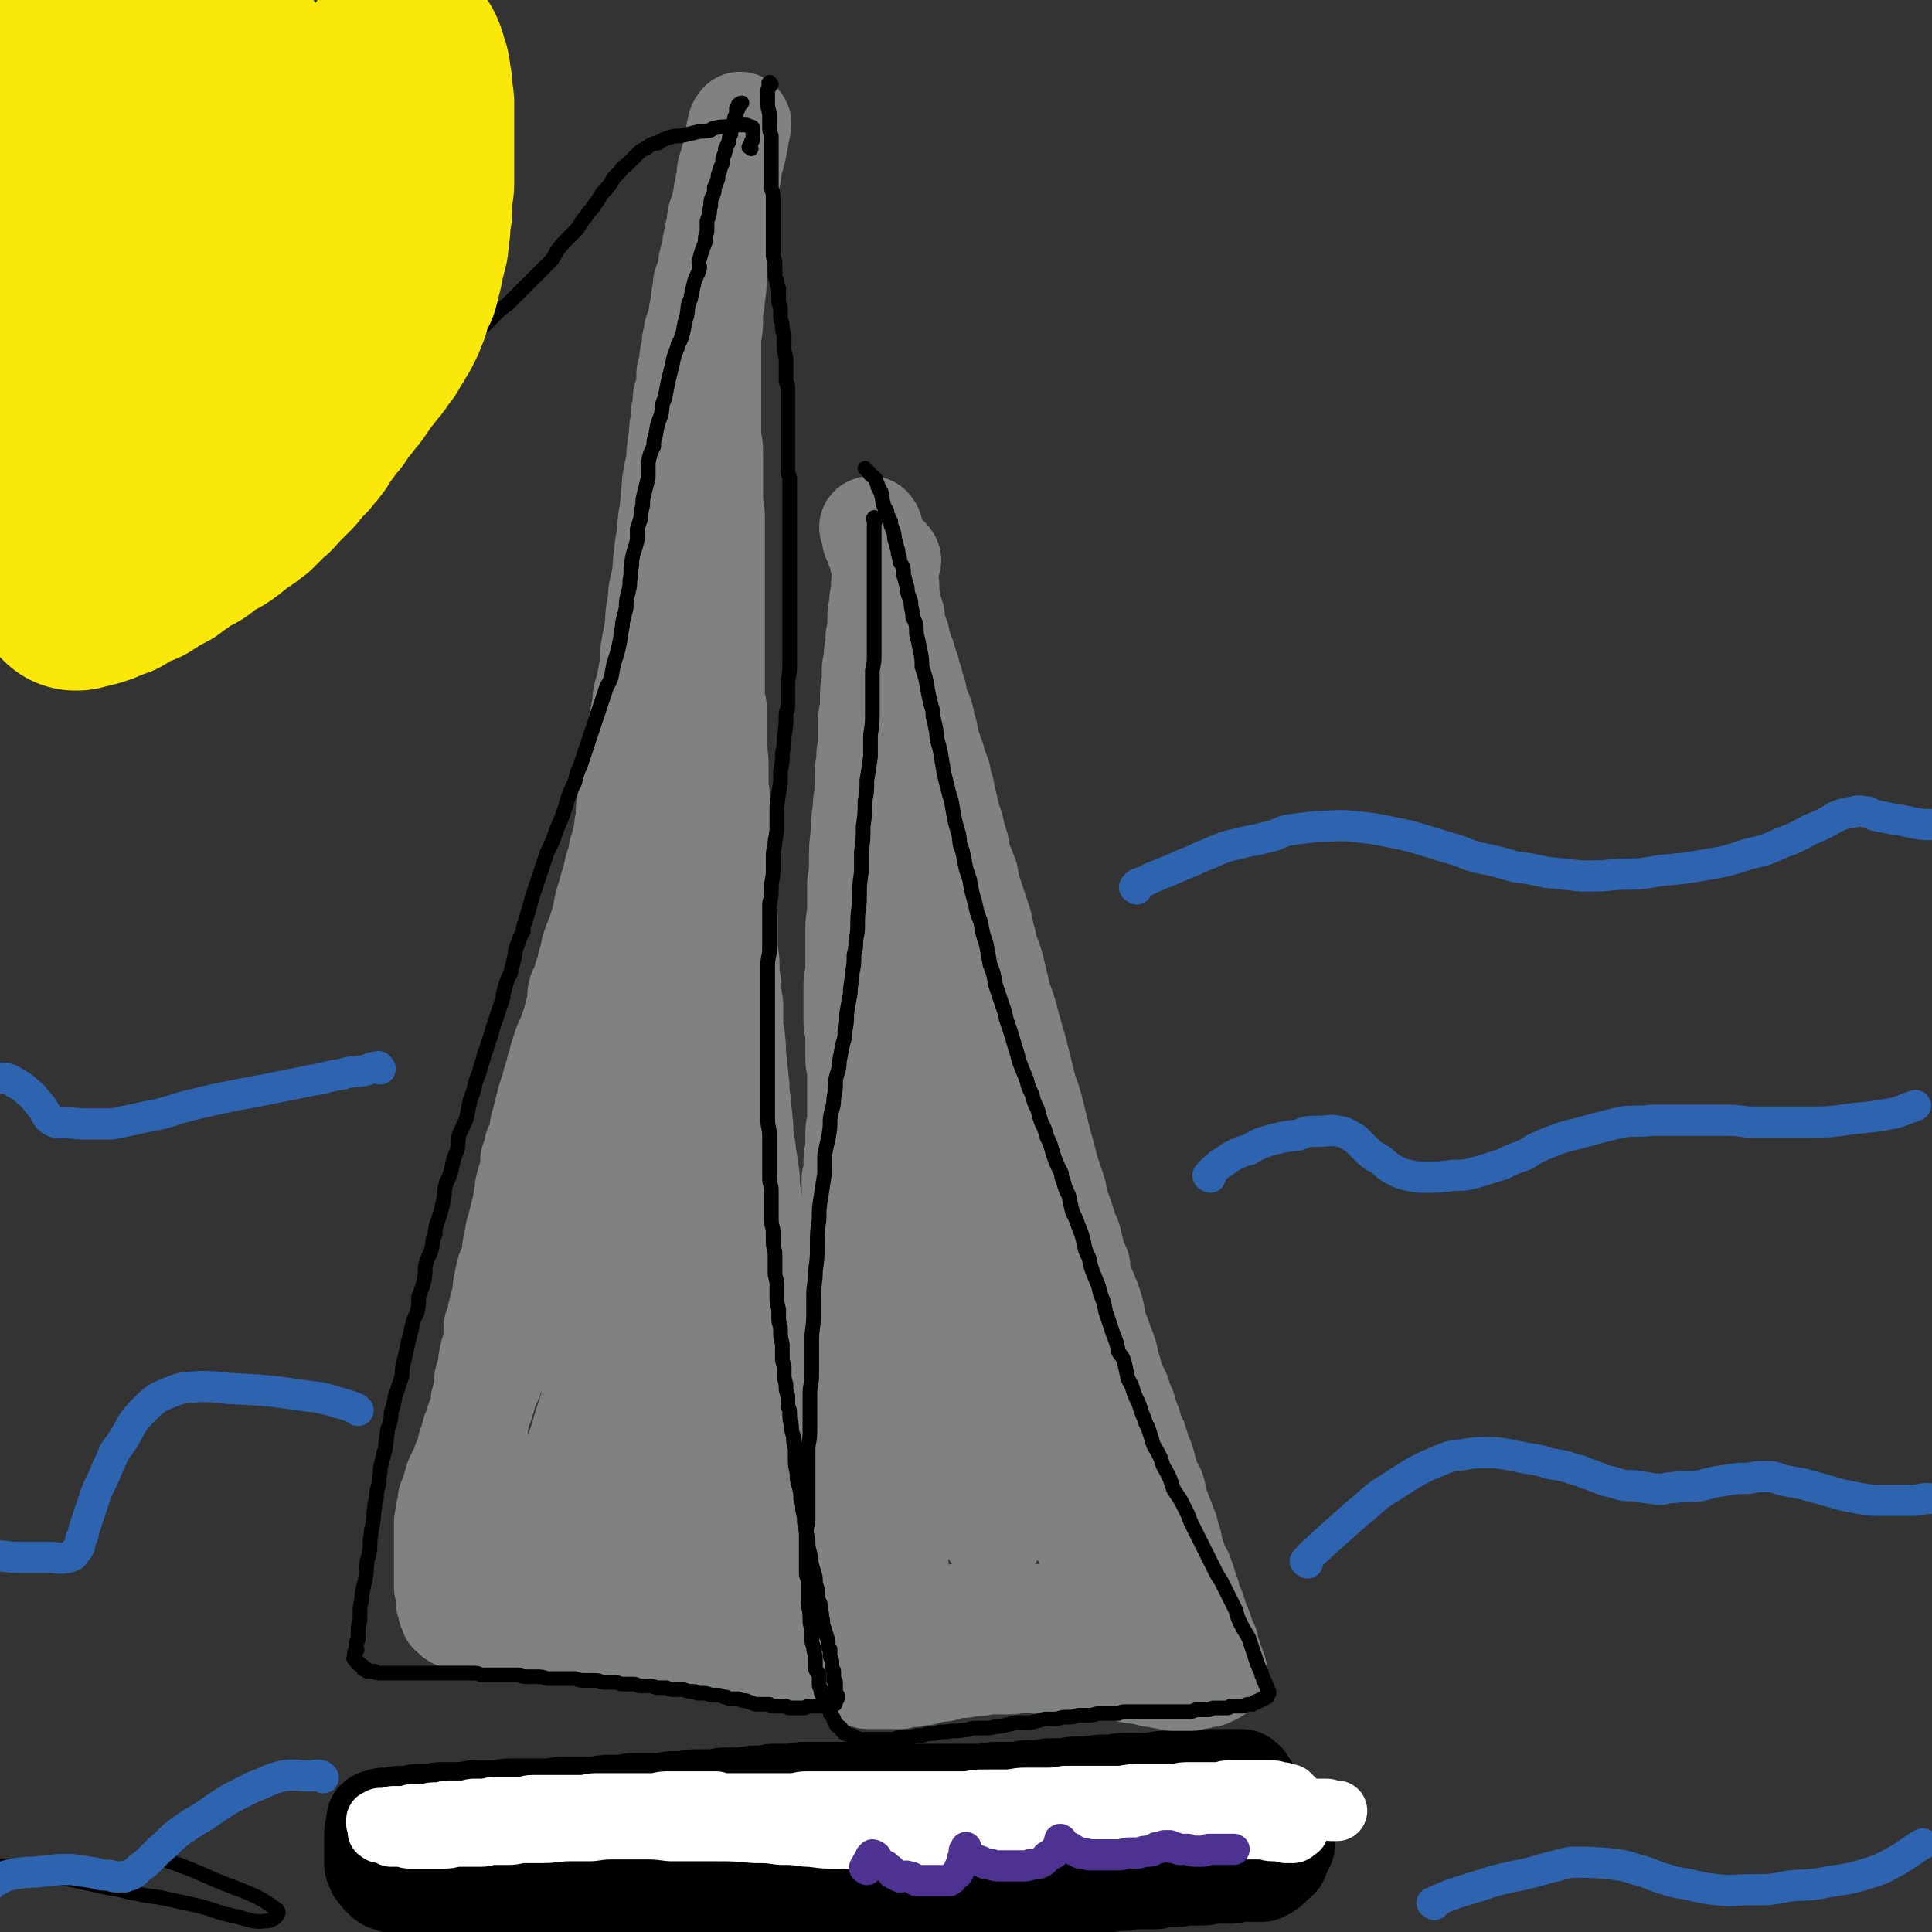
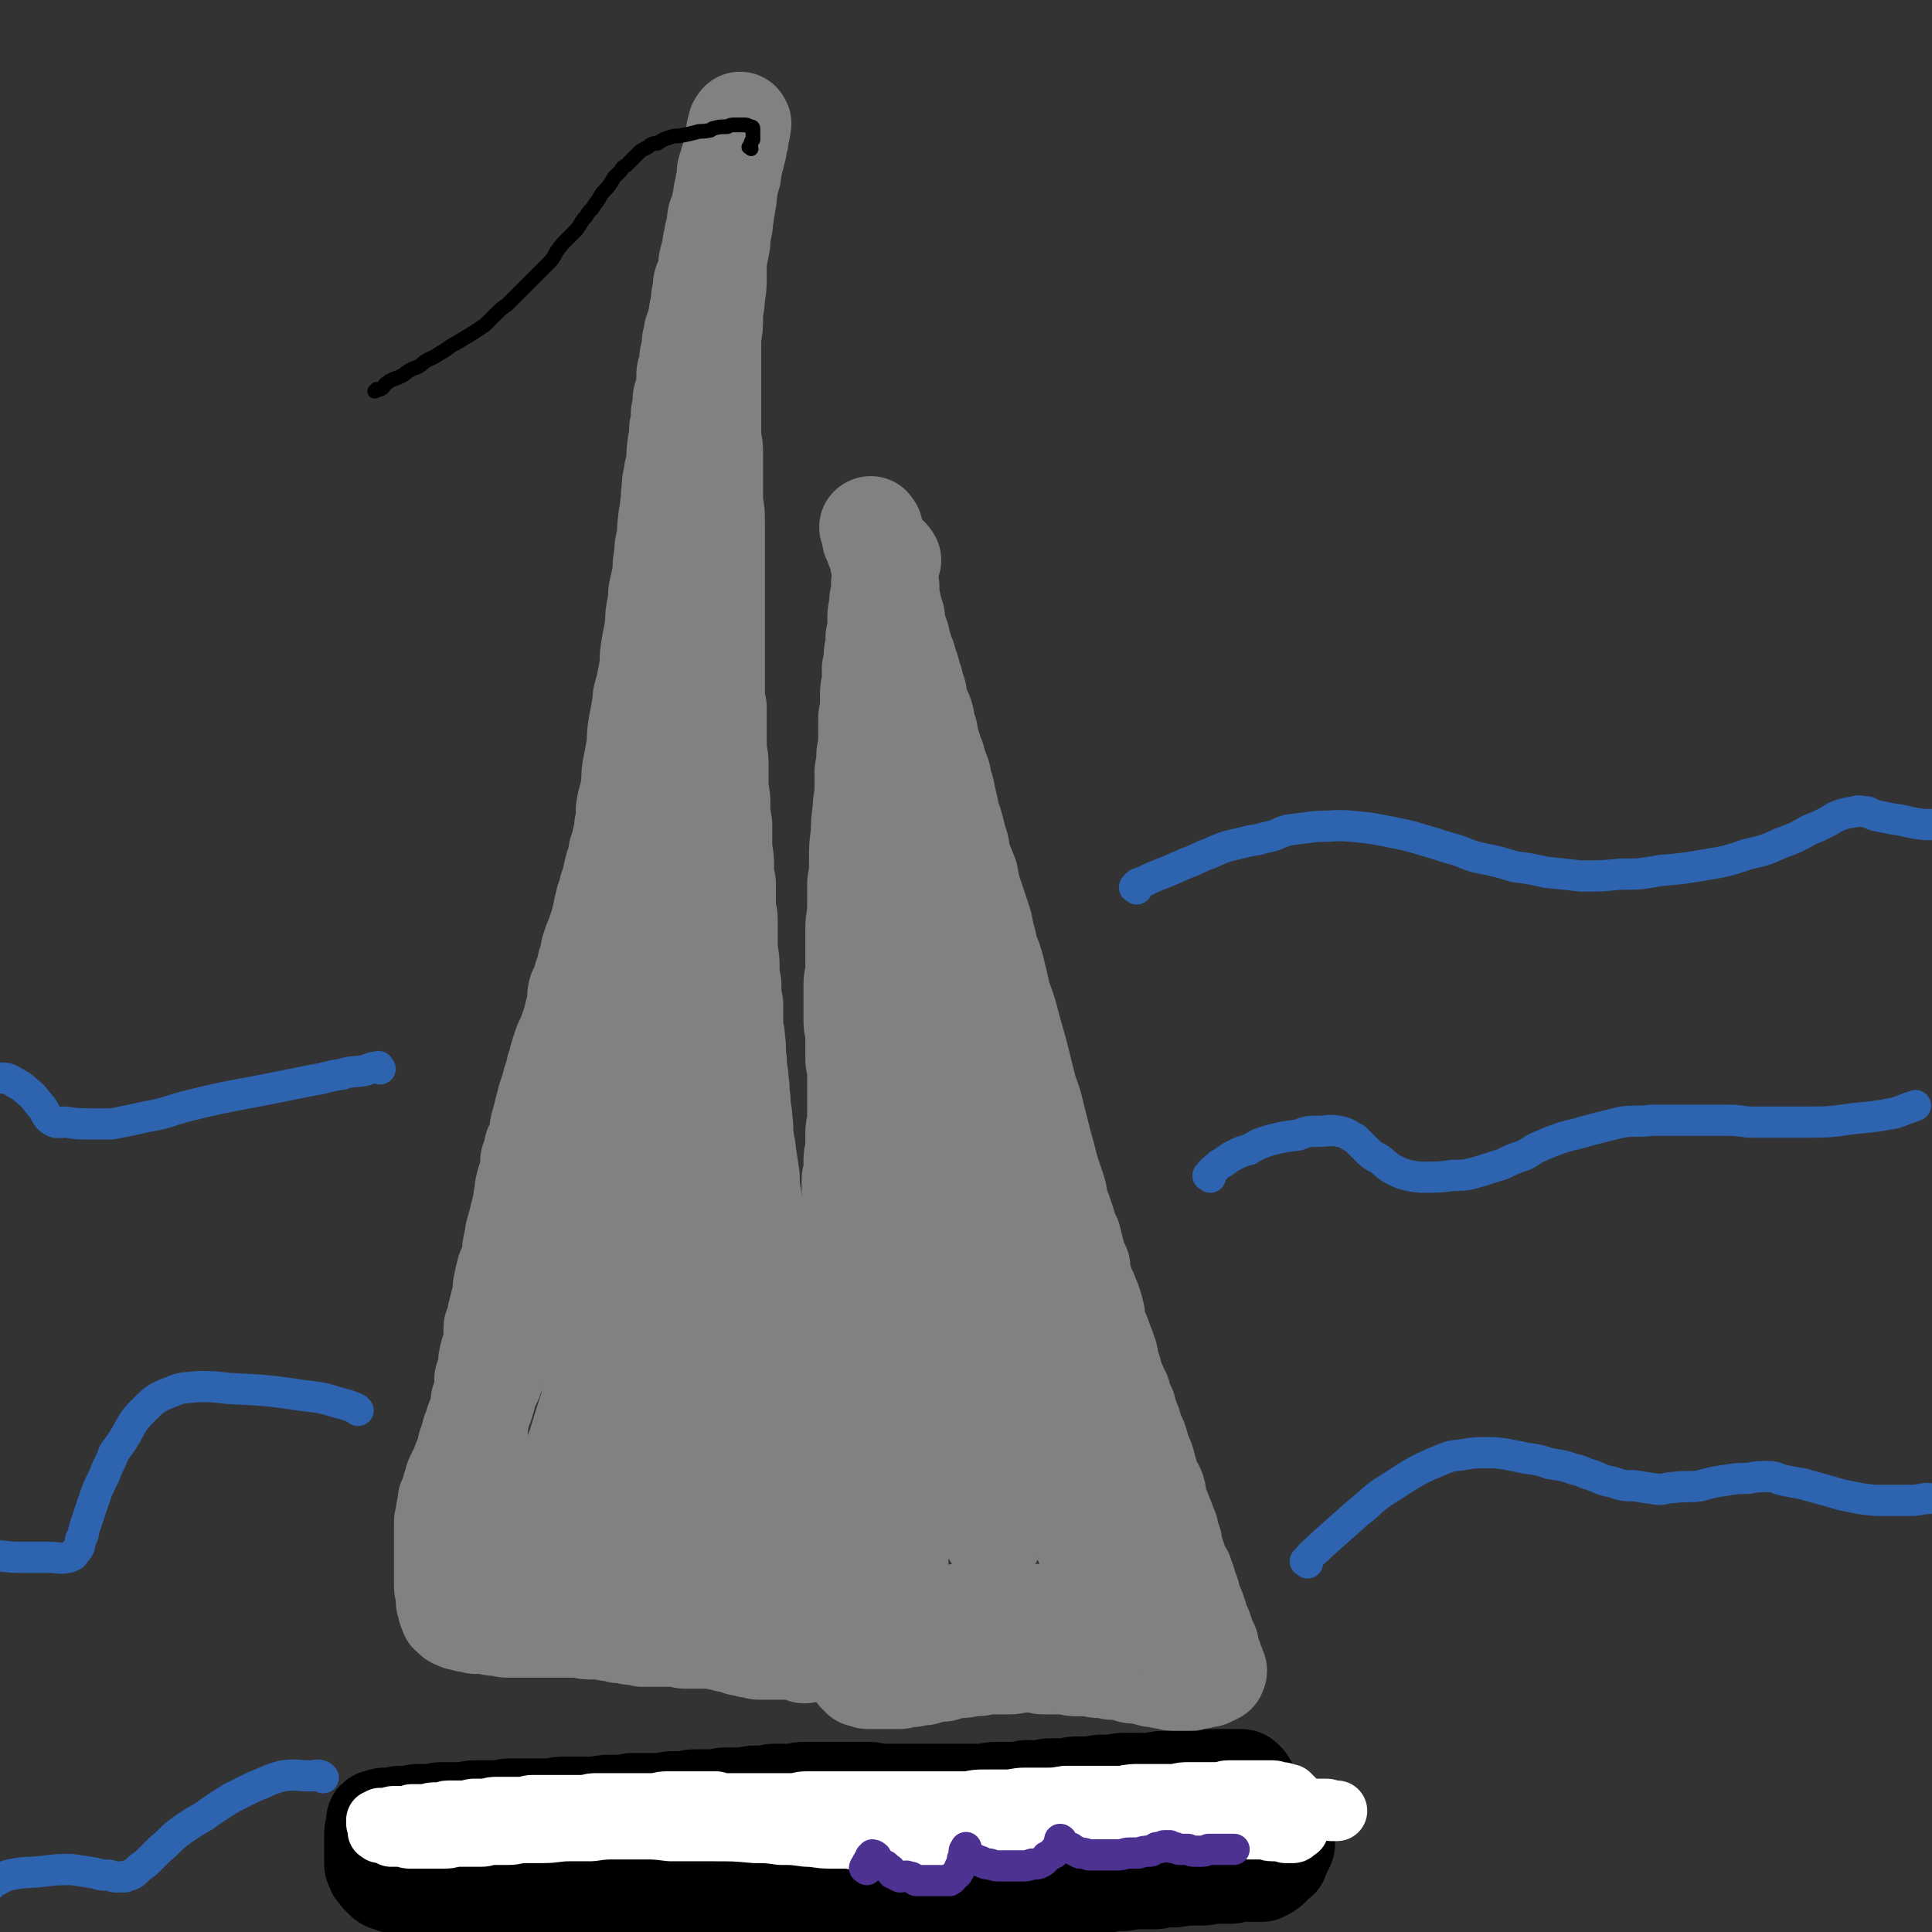
<svg xmlns="http://www.w3.org/2000/svg" viewBox="0 0 1052 1052" version="1.1">
  <rect x="0" y="0" width="1052" height="1052" fill="#333333" stroke="none" />
  <g fill="none" stroke="#000000" stroke-width="8" stroke-linecap="round" stroke-linejoin="round">
-     <path d="M83,1011c-1,-1 -2,-2 -1,-1 17,6 18,6 36,14 17,7 21,7 33,16 2,2 -2,6 -6,6 -8,1 -9,-1 -19,-3 -9,-2 -9,-3 -17,-5 -9,-2 -9,-2 -18,-4 -9,-2 -9,-1 -17,-3 -7,-1 -7,-2 -15,-3 -9,-2 -9,-2 -18,-4 -10,-2 -10,-2 -20,-4 -7,-2 -6,-3 -14,-4 -5,0 -5,0 -11,0 -4,0 -4,0 -8,-1 -1,0 -1,-1 -2,-1 " />
-   </g>
+     </g>
  <g fill="none" stroke="#808282" stroke-width="55" stroke-linecap="round" stroke-linejoin="round">
    <path d="M438,900c-1,-1 -1,-1 -1,-1 -1,-1 -1,0 -2,0 -1,0 -1,-1 -2,-1 -1,0 -1,0 -3,0 -1,0 -1,0 -2,0 -1,0 -1,0 -2,0 0,0 0,0 -1,0 -1,0 -1,0 -1,0 -1,0 -1,0 -2,0 -2,0 -2,0 -3,0 -1,0 -1,0 -3,0 -1,0 -1,0 -3,0 -1,0 -1,-1 -3,-1 -1,0 -1,0 -2,0 -2,-1 -2,-1 -4,-1 -1,0 -1,0 -3,-1 -1,0 -1,-1 -2,-1 -2,0 -2,0 -3,0 -2,-1 -2,-1 -4,-1 -1,0 -1,-1 -3,-1 -1,0 -1,0 -3,0 -2,0 -2,0 -3,0 -2,0 -2,0 -4,0 -1,0 -1,0 -3,0 -2,0 -2,0 -3,0 -2,0 -2,-1 -4,-1 -1,0 -1,0 -3,0 -1,0 -1,0 -3,0 -2,0 -2,0 -3,0 -2,0 -2,0 -4,0 -1,0 -1,0 -3,0 -1,0 -1,0 -3,0 -2,-1 -2,-1 -3,-1 -2,0 -2,0 -3,0 -2,0 -2,-1 -3,-1 -2,0 -2,0 -4,0 -2,-1 -2,-1 -4,-1 -2,0 -2,0 -4,-1 -3,0 -3,0 -5,0 -2,0 -2,0 -3,0 -3,0 -3,-1 -5,-1 -3,0 -3,0 -5,0 -3,0 -3,0 -5,0 -2,0 -2,0 -5,0 -2,0 -2,0 -4,0 -3,0 -3,0 -5,0 -2,0 -2,0 -4,0 -2,0 -2,0 -3,0 -2,0 -2,0 -5,0 -2,0 -2,0 -4,0 -2,0 -2,-1 -4,-1 -1,0 -1,0 -3,0 -2,0 -2,-1 -4,-1 -1,0 -2,0 -3,0 -1,0 -1,0 -3,0 -1,-1 -1,-1 -3,-1 -1,0 -1,0 -2,0 -1,0 0,-1 -2,-1 0,0 -1,0 -2,0 0,0 0,0 -1,-1 -1,0 -1,0 -1,0 -1,0 -1,-1 -1,-1 -1,-1 -1,0 -1,-1 -1,0 -1,0 -1,-1 -1,-1 0,-1 0,-1 0,-1 -1,-1 -1,-1 0,-1 0,-2 0,-2 0,-2 -1,-1 -1,-2 0,-1 0,-1 0,-2 0,-2 0,-2 0,-4 0,-1 -1,-1 -1,-2 0,-2 0,-2 0,-4 0,-2 0,-2 0,-3 0,-2 0,-2 0,-4 0,-1 0,-1 0,-2 0,-2 0,-2 0,-5 0,-2 0,-2 0,-4 0,-2 0,-2 0,-3 0,-2 0,-2 0,-4 0,-2 0,-2 0,-4 0,-1 0,-1 0,-2 0,-2 1,-2 1,-3 0,-2 0,-2 0,-3 0,-1 1,-1 1,-3 0,-2 0,-2 0,-3 1,-2 1,-2 2,-4 0,-2 0,-2 1,-4 1,-2 0,-2 1,-4 1,-2 1,-2 2,-4 1,-2 1,-2 2,-5 1,-2 1,-2 2,-5 1,-3 0,-3 2,-6 0,-3 1,-3 1,-5 2,-4 1,-4 3,-8 1,-3 1,-3 3,-7 1,-3 1,-3 2,-7 1,-3 1,-3 3,-7 1,-4 1,-3 3,-7 1,-4 0,-4 2,-7 1,-3 1,-3 2,-7 1,-3 1,-3 2,-7 1,-3 1,-3 1,-5 1,-3 1,-3 2,-5 1,-4 1,-4 2,-7 0,-1 0,-1 1,-3 1,-4 1,-4 2,-8 0,-3 0,-3 1,-6 1,-4 2,-4 3,-7 1,-4 1,-4 2,-7 1,-4 0,-4 2,-7 1,-3 1,-3 2,-7 1,-3 1,-3 3,-6 1,-3 0,-3 1,-6 2,-4 2,-4 3,-8 1,-3 1,-3 3,-7 1,-3 1,-3 2,-6 1,-3 1,-3 1,-6 1,-3 1,-4 1,-6 1,-4 2,-3 3,-7 0,-2 0,-2 1,-5 1,-2 1,-2 1,-5 1,-3 1,-3 1,-6 1,-2 1,-2 2,-4 1,-4 1,-4 1,-7 1,-4 1,-4 2,-7 0,-2 0,-2 1,-4 1,-3 1,-3 1,-6 1,-4 1,-4 1,-7 1,-4 1,-4 2,-7 1,-3 1,-3 1,-6 1,-3 0,-3 1,-7 1,-3 1,-3 1,-6 1,-3 1,-3 2,-7 1,-4 0,-4 1,-8 1,-6 1,-6 2,-12 1,-4 1,-4 1,-8 1,-4 0,-4 1,-8 0,-3 1,-3 1,-5 1,-6 1,-6 2,-12 0,-5 0,-5 1,-10 1,-5 1,-5 2,-11 0,-5 0,-5 0,-10 1,-7 2,-7 3,-14 0,-6 0,-6 1,-11 1,-5 1,-5 2,-11 0,-5 0,-5 1,-11 1,-5 1,-5 2,-11 0,-5 1,-5 2,-10 1,-5 1,-5 2,-11 0,-5 0,-5 1,-11 1,-5 1,-5 2,-11 0,-5 0,-5 1,-10 1,-4 0,-4 1,-9 1,-4 1,-4 2,-9 0,-5 0,-5 1,-10 0,-4 0,-4 1,-8 1,-5 0,-5 1,-10 0,-4 1,-4 1,-8 1,-5 0,-5 1,-9 0,-4 0,-4 1,-8 0,-3 1,-3 1,-5 1,-5 0,-5 1,-10 0,-4 1,-4 1,-8 0,-3 0,-3 1,-6 0,-2 0,-2 0,-5 1,-4 1,-4 1,-8 1,-3 1,-3 2,-7 0,-3 0,-3 0,-6 0,-2 1,-2 1,-4 1,-3 0,-3 1,-7 1,-3 1,-3 1,-7 1,-3 1,-3 1,-5 1,-3 1,-3 2,-5 1,-3 0,-3 1,-7 1,-4 1,-4 1,-7 1,-4 1,-4 1,-7 1,-4 2,-3 3,-7 0,-2 0,-3 0,-5 1,-4 1,-4 2,-7 0,-3 0,-3 1,-6 0,-2 0,-2 1,-5 1,-3 0,-3 1,-7 1,-2 1,-2 2,-5 0,-2 0,-2 1,-5 0,-3 0,-3 1,-5 0,-3 0,-3 1,-5 0,-2 0,-2 0,-4 0,-2 1,-2 1,-3 1,-2 0,-2 1,-4 0,-1 1,-1 1,-3 0,-2 0,-2 1,-4 0,-2 0,-2 0,-3 0,-1 1,-1 1,-2 0,-2 0,-2 0,-3 0,-1 1,-1 1,-2 0,-1 0,-1 0,-2 0,0 0,0 1,-1 0,0 0,-1 0,0 1,0 0,1 0,2 0,0 0,0 0,1 0,1 -1,1 -1,2 0,1 0,1 0,3 0,1 0,1 -1,2 0,2 0,2 0,3 0,2 -1,2 -1,4 0,1 0,1 -1,3 0,2 0,2 -1,4 0,2 0,2 0,3 0,2 -1,2 -1,4 -1,3 -1,3 -1,5 -1,4 0,4 -1,7 0,3 -1,3 -1,7 -1,3 0,3 -1,7 -1,4 -1,4 -1,8 -1,5 -1,5 -2,10 0,4 0,4 0,8 0,6 0,6 -1,12 0,5 -1,5 -1,10 0,6 0,6 -1,11 0,5 0,5 0,9 0,6 0,6 0,12 0,5 0,5 0,11 0,5 0,5 0,10 0,5 0,5 0,11 0,5 1,5 1,10 0,4 0,4 0,9 0,6 0,6 0,11 0,4 0,4 0,8 1,5 1,5 1,10 0,4 0,4 0,9 0,4 0,4 0,9 0,5 0,5 0,9 0,4 0,4 0,8 0,6 0,6 0,11 0,5 0,5 0,9 0,5 0,5 0,9 0,5 0,5 0,9 0,4 0,4 0,7 0,6 0,6 0,12 0,5 0,5 1,9 0,5 0,5 0,10 0,6 0,6 0,11 0,5 1,5 1,10 0,5 0,5 0,10 0,6 1,6 1,12 0,5 0,5 1,11 0,5 0,5 0,11 0,5 1,5 1,11 0,5 0,5 1,10 0,6 0,6 0,12 0,4 1,4 1,8 0,7 0,7 0,14 0,5 1,5 1,11 0,5 0,5 1,10 0,6 0,6 1,11 0,6 0,6 0,11 0,4 1,4 1,8 1,6 0,6 1,12 0,6 1,6 1,11 1,5 0,5 1,10 0,6 1,6 1,11 1,5 0,5 1,11 0,3 1,3 1,7 1,6 1,6 2,13 0,5 0,5 1,11 0,4 0,4 1,9 0,4 0,4 1,9 1,5 1,5 2,10 0,5 0,5 1,11 0,5 1,5 1,9 2,6 2,6 3,11 1,5 1,5 2,10 0,5 0,5 1,10 0,3 0,3 1,6 1,7 1,7 3,14 0,4 0,4 0,8 1,5 2,5 3,11 0,3 0,3 0,7 1,6 1,6 2,11 1,5 1,5 2,9 0,4 0,4 1,8 0,4 0,4 1,8 0,4 0,4 1,8 1,4 0,4 1,8 0,3 0,3 1,6 0,3 0,3 1,6 0,2 1,2 1,4 0,3 0,3 0,6 0,2 1,2 2,4 0,2 0,2 0,4 0,2 1,2 1,4 0,2 0,2 0,3 0,2 1,2 1,4 0,1 0,1 0,2 0,2 0,2 1,3 0,1 0,1 0,3 0,1 0,1 0,3 0,1 1,0 1,2 0,1 0,1 0,2 0,0 0,0 0,1 0,1 0,1 0,2 0,1 1,1 1,2 0,0 0,1 0,2 0,0 0,0 0,1 0,0 0,0 0,0 0,0 -1,0 -1,0 0,0 0,-1 -1,-1 0,0 0,0 0,0 -1,0 -1,0 -1,0 -1,-1 -1,-1 -1,-1 -1,0 -1,0 -2,0 0,0 0,-1 -1,-1 -1,0 -1,0 -2,0 0,0 0,0 -1,0 -1,-1 -1,-1 -2,-1 -1,0 -1,-1 -2,-1 -1,0 -1,0 -2,-1 -1,0 -1,0 -3,-1 -1,0 -1,0 -2,-1 -1,0 -1,0 -2,-1 -1,0 -1,0 -2,0 -2,-1 -2,-1 -4,-2 -1,-1 -1,0 -3,-1 -1,-1 -1,-1 -2,-2 -2,0 -2,0 -3,-1 -2,0 -2,0 -3,-1 -2,0 -2,0 -3,0 -1,0 -1,-1 -2,-1 -2,0 -2,0 -4,-1 -2,0 -2,0 -3,0 -2,0 -2,0 -3,0 -2,0 -2,-1 -3,-1 -2,-1 -2,0 -5,-1 -1,0 -1,-1 -3,-1 -2,0 -2,0 -3,0 -3,-1 -3,0 -5,-2 -2,0 -2,-1 -3,-2 -2,0 -2,0 -3,-1 -2,-1 -2,-1 -4,-2 -3,-1 -3,-1 -5,-3 -2,-1 -2,0 -4,-2 -2,-1 -2,-1 -4,-2 -2,-1 -2,-1 -4,-3 -2,-1 -1,-1 -3,-2 -2,-2 -2,-1 -4,-2 -2,-1 -2,-2 -3,-3 -1,-2 -1,-2 -3,-3 -1,-2 -2,-1 -3,-3 -2,-6 -3,-6 -4,-13 -2,-12 -1,-12 -2,-25 0,-11 1,-11 1,-21 1,-9 1,-9 1,-17 0,-10 -1,-10 -1,-20 0,-5 0,-5 0,-10 0,-6 0,-6 0,-12 0,-6 0,-6 0,-11 0,-7 1,-7 1,-13 1,-6 1,-6 2,-11 1,-8 1,-8 2,-15 2,-7 2,-7 3,-14 1,-5 1,-5 2,-11 2,-5 2,-5 4,-10 1,-4 0,-4 1,-8 1,-4 2,-4 3,-7 1,-5 1,-5 2,-10 1,-3 2,-3 3,-6 2,-8 2,-8 4,-17 2,-6 1,-6 3,-12 2,-6 2,-6 4,-13 1,-3 1,-3 2,-7 1,-6 1,-6 3,-12 1,-8 1,-8 3,-15 3,-11 4,-10 7,-21 2,-9 1,-9 2,-19 2,-6 2,-5 4,-11 1,-9 1,-9 2,-18 0,-4 0,-4 0,-9 0,-2 0,-2 0,-5 0,-3 0,-3 0,-6 0,-3 0,-3 0,-5 0,-3 0,-3 0,-5 0,-3 0,-3 0,-5 0,-4 1,-3 1,-7 0,-3 0,-3 0,-6 0,-2 0,-2 0,-4 0,-4 0,-4 0,-7 0,-3 0,-3 0,-6 0,-3 0,-3 0,-5 0,-3 1,-3 1,-5 0,-2 0,-2 0,-4 0,-5 0,-5 0,-9 0,-2 0,-2 0,-4 0,-6 0,-6 0,-11 0,-4 0,-4 0,-8 0,-3 -1,-3 -1,-6 0,-3 0,-3 0,-7 0,-3 -1,-3 -1,-7 0,-3 0,-3 0,-6 -1,-4 -1,-4 -1,-9 0,-3 -1,-3 -1,-7 0,-3 0,-3 0,-5 0,-3 -1,-3 -1,-7 0,-2 0,-2 0,-5 0,-2 0,-2 0,-4 -1,-2 -1,-2 -1,-4 0,0 0,-1 0,-1 0,-1 0,-2 0,-2 -1,0 -1,0 -1,0 -1,0 -1,0 -1,0 -1,0 -1,0 -1,1 0,1 0,1 0,1 0,1 0,1 0,2 -1,1 -1,1 -1,2 0,1 0,1 0,2 0,2 0,2 -1,4 0,1 0,1 0,2 0,1 0,1 -1,3 0,2 0,2 0,4 0,2 -1,2 -1,4 0,2 0,2 0,4 -1,2 -1,2 -1,4 0,2 0,2 -1,5 0,2 0,2 -1,5 0,3 0,3 0,6 0,2 0,2 -1,5 -1,3 -1,3 -1,7 -1,3 -1,3 -1,6 -1,4 -1,4 -2,8 0,3 -1,3 -1,7 -1,3 -1,3 -1,6 -1,4 -2,4 -3,8 -1,4 0,4 -1,9 -1,4 -2,4 -3,8 -1,4 -1,4 -2,9 0,5 -1,5 -2,9 0,4 0,4 -1,9 -1,4 -1,4 -2,9 -1,4 -1,4 -2,8 -1,4 -2,4 -3,7 -1,4 -1,4 -1,8 -2,5 -1,5 -3,10 0,4 0,4 -2,8 -1,4 -1,4 -2,9 -2,4 -1,4 -3,9 -1,4 -1,4 -2,9 -1,4 -1,4 -2,7 -2,6 -2,5 -4,11 -1,4 0,4 -2,8 0,4 0,4 -2,7 -1,4 -1,4 -3,8 -1,4 0,4 -1,8 -1,4 -1,4 -2,8 -1,3 -1,3 -2,6 -1,4 -2,4 -3,7 -1,3 -1,3 -2,6 -1,3 0,3 -2,7 0,2 0,2 -1,4 -1,3 -1,3 -2,7 -1,3 -1,3 -2,6 0,2 0,2 -1,4 -1,4 -1,4 -2,8 -1,3 -1,3 -1,6 -1,4 -1,4 -3,8 0,4 -1,4 -2,7 0,4 0,4 -1,8 -1,3 -1,3 -2,7 0,4 -1,4 -1,8 -1,4 -1,4 -2,8 0,2 -1,2 -1,5 -2,4 -1,4 -2,8 -1,4 -1,4 -1,8 -1,4 -1,4 -3,8 -1,4 -1,4 -2,9 0,3 0,3 -1,7 -1,4 -1,4 -2,8 0,4 -1,4 -2,7 0,4 0,4 0,7 -1,4 -1,4 -2,7 -1,4 -1,4 -1,7 -1,4 -1,4 -2,7 0,3 1,3 0,7 0,2 -1,2 -2,5 0,2 0,3 -1,6 0,3 0,3 -1,6 0,3 0,3 0,5 -1,4 -1,4 -1,7 0,2 -1,2 -1,4 -1,3 -1,3 -1,7 0,3 0,3 -1,6 0,3 0,3 -1,6 0,2 0,2 -1,5 0,2 0,2 0,5 -1,3 -1,3 -1,5 0,3 -1,3 -1,5 0,3 0,3 -1,5 0,2 0,3 0,5 0,2 -1,2 -1,4 0,2 0,2 0,4 -1,2 -1,2 -1,5 0,1 0,1 0,2 0,2 -1,2 -1,4 0,2 0,2 0,4 0,1 0,1 0,2 0,2 0,2 0,3 0,2 -1,2 -1,4 0,0 1,0 1,1 0,1 0,1 0,2 0,1 0,1 0,3 0,1 0,1 0,2 0,0 0,0 0,0 1,0 1,1 1,1 1,0 1,0 1,0 1,0 1,0 1,0 1,0 1,0 1,-1 1,0 1,0 1,0 1,0 1,0 2,0 1,0 1,-1 2,-1 1,-1 1,-1 2,-1 1,0 1,0 3,-1 2,0 2,0 3,-1 1,0 2,0 3,0 2,0 2,0 3,-1 2,0 2,-1 3,-1 3,-1 3,0 5,-1 3,0 3,-1 5,-1 3,0 3,0 5,-1 3,0 3,0 6,-1 2,0 2,0 5,0 3,0 3,0 6,-1 3,0 3,-1 6,-1 4,0 4,0 7,0 3,0 3,-1 6,-1 5,-1 5,-1 10,-1 3,0 3,0 7,0 4,0 4,-1 8,-1 4,0 4,0 8,0 3,0 3,0 7,0 2,0 2,0 5,0 2,0 2,0 5,0 3,0 3,0 6,0 2,0 2,0 4,0 1,0 1,0 3,0 1,0 1,0 2,0 0,0 1,0 1,0 1,0 1,-1 1,-1 1,-1 0,-1 1,-3 0,-1 0,-1 0,-2 0,-1 0,-1 0,-2 0,-2 0,-2 0,-4 0,-5 0,-5 0,-10 0,-6 0,-6 0,-12 0,-6 -1,-6 -1,-12 -1,-7 -1,-7 -1,-13 -1,-8 -2,-8 -2,-16 -2,-8 -2,-8 -2,-16 -1,-8 -1,-8 -2,-17 0,-5 0,-5 -1,-11 -1,-14 -2,-14 -2,-28 -1,-14 -1,-14 -1,-27 0,-13 0,-13 0,-27 1,-17 0,-17 2,-34 2,-18 2,-18 5,-36 1,-15 2,-15 4,-29 1,-12 1,-12 1,-24 0,-8 0,-8 0,-16 -1,-6 -1,-6 -1,-11 0,-4 0,-4 -1,-8 0,-4 -1,-4 -1,-8 0,-4 0,-4 0,-7 -1,-2 -1,-2 -1,-5 0,-1 0,-1 0,-2 0,0 0,1 0,1 0,1 0,1 -1,2 0,2 0,2 0,4 0,1 0,1 0,3 0,2 0,2 0,4 0,1 0,1 0,2 0,3 0,3 0,5 -2,8 -1,8 -4,16 -6,17 -6,17 -13,33 -5,12 -5,12 -11,24 -3,8 -4,8 -7,17 -3,9 -3,9 -6,18 -2,9 -3,9 -5,17 -2,8 -2,8 -3,15 -2,7 -2,7 -3,13 -1,8 -1,8 -2,16 -2,9 -1,9 -2,18 -1,4 -1,4 -2,9 -1,13 0,14 -2,27 -1,12 -2,12 -4,23 -1,8 -1,8 -3,16 -3,9 -3,9 -6,19 -1,3 -1,3 -2,6 -2,5 -2,5 -4,10 -1,3 -1,3 -2,5 -1,2 -1,2 -2,5 -1,1 -1,1 -1,3 0,0 -1,0 -1,1 0,1 0,1 0,2 0,1 -1,1 -1,2 0,1 0,2 0,2 0,1 0,0 0,-1 0,0 1,0 1,0 1,-1 0,-1 1,-2 0,0 1,0 1,0 1,-1 2,-1 2,-1 1,0 1,-1 2,-1 1,0 1,0 3,0 1,0 1,0 3,0 2,0 2,0 4,0 1,0 1,0 3,0 1,0 1,1 2,1 1,0 2,0 3,0 2,1 2,1 3,1 2,1 2,1 4,1 1,1 1,1 3,2 1,0 1,0 2,1 2,0 2,0 3,1 1,1 1,1 2,1 2,1 2,1 3,2 2,0 2,0 3,1 1,0 1,1 3,1 1,0 1,0 3,0 1,0 1,1 2,1 2,1 2,0 3,1 1,0 1,1 3,1 0,0 1,0 2,0 0,0 0,0 1,0 0,1 0,1 1,1 0,0 0,0 1,0 0,0 0,0 0,0 0,0 0,1 0,1 0,0 1,0 1,0 0,0 0,-1 0,-1 0,-1 0,-1 0,-1 0,-1 0,-1 0,-2 0,-1 0,-1 0,-2 0,-1 0,-1 0,-2 2,-10 2,-10 4,-19 1,-8 1,-8 2,-16 1,-7 1,-7 2,-14 1,-10 1,-10 2,-20 0,-6 0,-6 0,-12 0,-3 1,-3 1,-6 0,-4 0,-4 0,-8 0,-3 0,-3 0,-5 0,-2 -1,-2 -1,-4 0,0 0,-1 0,-1 -1,-1 -1,-1 -1,-2 0,0 0,0 -1,-1 0,0 -1,0 0,0 0,-1 1,0 1,0 0,0 0,1 0,1 0,1 0,1 0,1 0,1 0,1 0,1 -1,1 -1,1 -1,2 0,2 0,2 0,4 -1,2 -1,2 -2,4 0,3 1,3 0,5 -1,6 -2,6 -4,11 -4,10 -4,10 -7,20 -4,9 -4,9 -6,17 -3,8 -3,8 -5,16 -1,6 -1,6 -3,12 0,2 -1,2 -1,5 -2,3 -2,3 -3,7 0,2 0,2 -1,4 0,1 0,1 0,2 -1,2 -1,2 -2,2 -1,1 -1,1 -3,2 0,1 0,1 -2,1 0,0 -1,0 -2,0 0,0 0,1 -1,1 -1,0 -2,0 -3,0 -2,0 -2,1 -4,1 -1,0 -1,0 -2,1 -1,0 -1,0 -3,0 -1,0 -1,0 -3,1 0,0 0,0 -1,0 0,0 0,1 -1,1 -1,0 -1,0 -3,1 -1,0 -1,0 -2,0 -1,0 -1,0 -2,0 -1,1 -1,1 -2,1 -1,0 -1,0 -1,0 -2,1 -2,1 -2,2 -1,0 -1,-1 -2,-2 0,0 0,0 0,-1 0,0 -1,0 -1,-1 0,0 0,0 0,-1 " />
    <path d="M475,288c-1,-1 -1,-2 -1,-1 -1,0 0,0 0,1 1,1 1,1 1,2 0,2 0,2 0,3 1,1 1,1 1,2 1,1 1,1 1,3 1,2 1,2 2,4 0,3 0,3 1,5 1,3 1,3 2,6 0,3 1,3 2,6 0,2 0,2 0,5 0,3 1,3 1,5 1,4 1,4 2,7 0,4 1,4 1,7 1,3 2,3 2,7 2,4 1,4 3,8 0,2 1,2 1,4 2,4 1,4 3,9 0,3 1,3 2,7 0,2 0,2 1,5 1,4 2,4 3,8 1,4 0,4 2,8 0,3 1,3 1,6 2,4 1,4 3,8 1,4 1,4 3,9 1,4 0,4 2,8 1,5 1,5 2,9 1,5 1,5 3,11 1,4 1,4 2,8 2,5 1,5 2,9 2,5 2,5 4,10 1,6 1,6 3,12 2,6 2,6 4,12 2,6 1,6 3,12 1,7 2,6 4,13 2,8 2,8 4,17 3,8 3,8 5,16 2,7 2,7 4,14 2,8 2,8 4,16 2,9 3,8 5,17 2,8 2,8 4,16 2,7 2,7 4,15 2,6 2,6 4,12 1,3 0,3 1,6 2,5 2,5 4,11 1,4 1,4 3,8 1,4 1,4 2,8 1,4 1,4 3,8 0,3 0,3 1,6 1,4 1,4 3,8 0,2 1,2 2,5 1,3 1,3 2,7 0,3 0,3 1,6 1,3 1,3 2,5 2,6 2,5 4,11 1,4 0,4 2,8 1,4 1,4 2,7 2,3 1,3 3,6 1,4 1,4 3,8 1,4 1,4 3,9 1,4 1,4 3,8 1,3 1,3 2,7 2,4 2,4 3,8 1,4 1,4 2,7 1,3 2,3 3,6 1,3 0,4 1,7 2,4 2,3 3,7 2,3 1,4 3,7 0,3 0,3 2,7 0,2 0,2 1,5 1,3 1,3 2,6 1,3 1,3 3,6 0,1 0,1 1,3 1,2 1,3 1,5 1,2 2,2 2,5 1,2 1,2 1,4 1,2 2,2 2,4 1,2 1,2 1,4 1,2 1,2 2,4 1,2 1,2 1,4 1,2 1,2 2,4 0,1 0,1 1,2 0,2 0,2 0,3 1,2 1,2 2,4 0,0 0,1 0,2 0,1 1,0 1,1 0,1 0,2 0,3 0,0 1,0 1,0 1,1 0,1 0,2 0,0 -1,0 -1,0 -1,0 0,1 -1,1 0,0 0,0 -1,0 0,0 0,0 0,0 -1,0 -1,1 -1,1 -1,0 -1,0 -1,0 -1,0 -2,0 -2,0 -1,0 -1,1 -2,1 0,0 0,0 -1,0 -1,0 -1,0 -2,0 0,0 0,0 -1,0 -1,0 0,1 -1,1 -1,0 -1,0 -2,0 -1,0 -1,0 -2,0 -1,0 -1,0 -3,0 -1,0 -1,0 -2,0 -1,0 -1,0 -2,-1 0,0 0,0 -1,0 -1,0 -1,0 -2,0 -2,0 -2,-1 -3,-1 -2,0 -2,0 -3,0 -2,0 -2,-1 -3,-1 -2,0 -2,0 -4,-1 -2,0 -2,0 -3,0 -2,0 -2,0 -4,-1 -2,0 -2,-1 -4,-1 -2,0 -2,0 -4,0 -2,0 -2,-1 -4,-1 -2,0 -2,0 -4,0 -2,0 -2,-1 -4,-1 -2,0 -2,0 -4,0 -1,0 -1,0 -2,0 -1,0 -2,0 -3,0 -2,0 -2,-1 -5,-1 -2,0 -2,0 -4,0 -2,0 -2,0 -4,0 -2,0 -2,0 -4,0 -2,0 -2,-1 -4,-1 -3,0 -3,0 -5,0 -2,0 -2,0 -4,0 -2,0 -2,1 -5,1 -2,0 -2,0 -4,0 -3,0 -3,0 -5,0 -2,0 -2,0 -4,0 -3,0 -2,1 -5,1 -2,0 -2,0 -3,0 -3,0 -3,1 -5,1 -2,0 -2,0 -5,0 -2,1 -2,1 -3,1 -2,0 -1,1 -3,1 -1,0 -1,0 -3,0 -2,0 -2,1 -4,1 -2,0 -2,0 -3,1 -2,0 -2,0 -3,0 -2,0 -2,1 -4,1 -1,0 -1,0 -2,0 -2,0 -2,0 -4,1 -1,0 -1,0 -2,0 -1,0 -1,0 -2,0 -2,0 -2,0 -3,0 -1,0 -1,0 -2,0 -1,0 -1,0 -2,0 -1,0 -1,0 -3,0 0,0 0,0 0,0 -1,0 -1,0 -2,0 -1,0 -1,0 -1,0 -1,0 -1,0 -2,-1 0,0 0,0 -1,0 0,0 0,0 -1,0 0,0 0,0 0,0 -1,-1 -1,-1 -1,-1 0,-1 -1,-1 -1,-1 " />
    <path d="M485,305c-1,-1 -1,-2 -1,-1 -1,0 0,1 0,2 -1,2 -1,2 -2,4 -1,2 0,2 -1,4 0,2 -1,2 -1,4 0,3 0,3 0,6 -1,2 -1,2 -1,5 0,3 -1,3 -1,7 0,2 0,2 0,5 0,3 0,3 -1,6 0,2 0,2 0,4 0,4 -1,3 -1,6 0,4 0,4 -1,7 0,4 0,4 0,8 0,3 -1,2 -1,5 0,4 0,4 0,7 0,4 -1,4 -1,8 0,3 0,3 0,7 0,4 0,4 0,8 0,2 -1,2 -1,4 0,4 0,4 -1,9 0,5 0,5 0,10 0,5 -1,5 -1,11 -1,7 -1,7 -1,13 -1,7 -1,7 -1,15 0,6 0,6 -1,12 0,6 0,6 0,13 0,6 -1,6 -1,12 0,6 0,6 0,11 0,5 0,5 0,10 0,5 -1,5 -1,9 0,4 0,4 0,8 0,2 0,2 0,4 0,3 0,3 0,7 0,3 0,3 1,7 0,4 0,4 0,7 0,4 0,4 0,7 0,4 1,4 1,7 0,3 0,3 0,6 0,3 0,3 0,7 0,3 0,3 0,7 0,4 0,4 0,7 0,3 -1,3 -1,7 0,3 0,3 0,7 0,4 -1,4 -1,8 0,2 0,2 0,5 0,3 0,3 -1,5 0,4 0,4 0,8 0,4 0,4 -1,8 0,4 0,4 0,8 0,3 0,3 0,5 0,4 -1,4 -1,7 0,2 0,2 0,5 0,5 0,5 0,10 0,2 0,2 -1,5 0,3 0,3 0,7 0,3 0,3 0,6 0,2 0,2 0,4 0,4 0,4 0,9 0,3 0,3 0,6 0,2 0,2 0,4 0,5 0,5 0,10 0,3 0,3 0,6 0,3 1,3 1,7 0,3 0,3 0,7 0,2 0,2 0,5 0,4 1,4 1,7 0,5 0,5 1,10 0,4 0,4 0,8 0,4 1,4 1,7 0,3 0,3 1,6 0,3 0,3 1,6 0,4 0,4 0,8 0,4 1,4 1,7 0,3 0,3 0,5 " />
    <path d="M480,475c-1,-1 -2,-2 -1,-1 0,3 1,4 1,9 1,8 1,8 2,16 1,9 0,9 1,18 1,9 1,9 2,19 1,13 1,13 2,26 0,11 0,11 1,22 1,15 1,15 2,29 0,8 0,9 1,17 0,11 1,11 2,22 0,10 0,10 1,21 0,9 1,9 2,18 0,8 0,8 1,16 0,6 1,6 1,12 0,7 0,7 0,14 0,4 0,4 0,9 0,7 0,7 0,14 0,5 0,5 -1,9 0,6 0,6 -1,11 0,6 0,6 -1,12 -1,6 -1,6 -2,12 0,5 0,5 0,10 -1,6 -1,6 -2,12 0,6 0,6 -1,12 -1,6 -1,6 -1,13 0,5 0,5 0,10 0,4 0,4 1,8 0,4 0,4 1,7 0,2 -1,2 0,5 0,1 1,1 1,3 1,2 1,2 2,4 0,0 0,0 1,1 0,0 0,0 0,0 1,0 1,0 2,-1 0,0 0,0 1,0 0,0 0,0 1,0 0,0 0,-1 0,-1 1,0 1,0 3,0 1,-1 1,-1 2,-1 2,0 2,-1 4,-1 2,0 2,0 4,0 2,-1 2,-1 5,-1 3,-1 3,-1 6,-1 3,0 3,-1 6,-1 3,0 3,0 6,0 3,0 3,0 6,0 4,0 4,0 8,0 3,0 3,0 7,1 3,0 3,0 6,0 5,0 5,1 9,1 2,0 2,0 5,0 4,0 4,0 8,0 1,0 1,0 3,0 2,0 2,0 4,0 2,0 2,0 4,0 1,0 1,0 2,0 1,0 1,0 2,0 1,0 2,0 3,0 0,0 0,-1 1,-1 0,0 0,0 1,0 0,0 -1,0 -1,-1 0,-1 0,-1 0,-1 0,-1 0,-1 0,-2 -1,-3 -1,-3 -2,-6 -5,-15 -5,-14 -10,-29 -5,-19 -4,-19 -10,-38 -6,-16 -6,-16 -12,-31 -6,-13 -6,-12 -12,-25 -5,-11 -5,-11 -10,-22 -3,-6 -3,-6 -5,-11 -2,-6 -3,-6 -5,-12 -3,-10 -3,-10 -5,-19 -2,-7 -2,-7 -3,-15 -1,-9 -1,-9 -2,-19 0,-9 0,-10 0,-19 0,-8 0,-8 0,-16 0,-7 0,-7 0,-14 0,-6 0,-6 0,-11 0,-4 0,-4 -1,-8 0,-3 0,-3 -1,-7 0,-2 -1,-2 -1,-5 0,-3 0,-3 0,-5 -1,-3 -1,-3 -1,-6 0,-2 0,-2 0,-5 0,-2 0,-2 0,-3 0,-3 -1,-3 -1,-5 0,-2 0,-2 0,-4 0,-2 -1,-2 -1,-4 -1,-1 0,-1 -1,-3 0,0 -1,0 -1,0 0,-1 0,-2 0,-1 0,0 0,0 0,1 0,1 0,1 0,1 0,2 0,2 0,3 -1,2 -1,2 -1,4 0,3 0,3 0,5 0,5 0,5 0,11 0,10 -1,10 -1,20 -1,15 -1,15 -1,29 0,16 0,16 0,32 1,13 1,13 3,26 1,13 1,13 3,25 1,13 1,13 3,25 2,11 2,11 4,22 2,9 2,9 4,17 1,7 0,7 2,13 0,2 0,2 1,5 1,6 1,6 1,12 1,4 1,4 2,8 0,3 0,3 1,7 0,1 0,1 0,2 0,4 0,4 0,8 0,2 0,2 0,5 0,3 0,3 0,6 0,2 0,2 0,4 0,1 0,1 0,3 0,1 0,1 0,2 0,1 0,1 0,2 0,1 0,1 0,1 0,1 0,1 0,1 0,1 0,1 0,1 0,0 1,0 1,-1 0,0 -1,-1 -1,-1 0,0 1,0 1,1 0,1 0,1 0,3 0,0 0,0 0,1 0,0 0,0 0,0 " />
  </g>
  <g fill="none" stroke="#000000" stroke-width="8" stroke-linecap="round" stroke-linejoin="round">
-     <path d="M420,46c-1,-1 -1,-2 -1,-1 -1,0 0,1 0,2 0,1 -1,1 -1,2 0,1 0,2 0,3 0,2 0,2 0,4 0,4 1,4 1,7 0,1 0,1 0,2 0,2 0,2 0,3 0,3 0,3 1,6 0,2 0,2 0,4 0,2 0,2 0,5 0,2 0,2 0,5 0,2 0,2 0,4 0,2 0,2 0,4 0,3 0,3 0,6 0,2 1,2 1,5 0,2 0,2 0,5 0,3 0,3 0,6 0,2 0,2 0,5 0,2 0,2 0,4 0,2 0,2 0,4 0,1 0,1 0,3 0,2 0,3 0,5 0,2 1,2 1,4 0,2 0,2 0,3 0,2 0,2 0,4 0,2 1,2 1,3 0,2 0,2 1,4 0,2 0,2 0,4 0,2 0,2 0,3 0,2 1,2 1,4 0,2 0,3 0,5 0,2 1,2 1,5 0,2 0,2 1,4 0,2 0,2 0,4 0,2 0,2 0,4 0,3 1,3 1,6 0,2 0,2 0,5 0,3 0,3 0,6 0,2 1,2 1,4 0,3 0,3 0,7 0,2 0,2 0,4 0,3 0,3 0,5 0,3 0,3 0,6 0,2 0,2 0,4 0,3 0,3 0,7 0,3 0,3 0,6 0,2 0,2 0,5 0,3 0,2 1,5 0,2 0,2 0,5 0,2 0,2 0,4 0,2 0,2 0,5 0,3 0,3 0,5 0,2 0,2 0,5 0,3 0,3 0,6 0,3 0,3 0,6 0,3 0,3 0,5 0,5 0,5 0,9 0,3 0,3 0,5 0,4 0,4 0,8 0,4 0,4 0,9 0,4 0,4 0,7 0,4 0,4 0,8 0,4 0,4 0,8 0,3 0,3 0,6 0,5 0,5 -1,10 0,4 0,4 0,8 0,3 0,3 0,5 0,3 -1,3 -1,5 0,6 0,6 -1,12 0,5 0,5 -1,9 0,5 0,5 -1,10 0,3 0,3 0,6 -1,6 -1,6 -2,13 0,5 0,5 0,9 0,5 0,5 -1,10 0,4 -1,4 -1,8 0,4 0,4 0,8 0,5 -1,5 -1,9 0,5 0,5 -1,9 0,5 0,5 0,9 0,4 0,4 0,8 0,4 0,4 0,8 0,4 -1,4 -1,9 0,5 0,5 0,10 0,4 0,4 0,8 0,3 0,3 0,6 0,4 0,4 0,8 0,4 0,4 0,8 0,3 0,3 0,6 0,6 0,6 0,12 0,4 0,4 0,8 0,4 0,4 0,8 0,4 0,4 0,9 0,5 1,5 1,9 0,5 0,5 0,9 0,4 0,4 0,8 0,3 0,3 0,6 0,4 1,4 1,7 0,5 0,5 0,9 0,4 0,4 0,7 0,4 1,4 1,7 0,3 0,3 0,5 0,4 1,4 1,7 0,5 0,5 0,10 0,3 1,3 1,7 0,3 0,3 0,6 0,3 0,3 1,7 0,2 0,2 0,5 0,3 1,3 1,6 0,4 0,4 1,8 0,3 0,3 0,6 0,3 0,3 1,6 0,2 0,2 0,5 0,3 1,3 1,6 0,2 0,2 1,5 0,2 0,2 0,4 0,3 1,3 1,5 0,4 0,4 1,7 0,3 0,3 1,6 0,3 0,3 1,7 0,2 0,2 0,4 0,5 0,5 1,9 0,4 0,4 1,7 1,4 1,4 1,7 1,3 1,3 1,6 1,4 1,4 1,7 1,5 1,5 2,10 0,3 0,3 1,7 1,3 0,3 1,6 1,4 1,3 2,7 0,3 0,3 1,6 0,4 0,4 1,7 1,2 1,2 1,5 1,3 0,3 1,5 0,3 0,3 1,5 0,2 1,2 1,4 1,2 1,2 1,4 0,2 0,2 1,3 0,2 0,2 0,3 0,2 1,2 1,4 0,1 0,1 0,3 0,1 1,1 1,2 0,1 0,1 0,3 0,1 0,1 0,2 0,1 1,0 1,1 0,2 0,2 0,3 0,1 0,1 0,2 0,1 0,1 1,2 0,0 0,0 0,1 0,0 0,0 0,1 0,0 -1,0 -1,1 0,0 0,0 0,1 0,0 0,0 0,0 0,1 0,1 -1,1 0,0 0,0 0,0 -1,0 -1,0 -1,0 -1,0 0,0 -1,1 -1,0 -1,0 -2,0 0,0 0,0 -1,0 -1,0 -1,0 -1,0 -2,0 -2,0 -4,0 -1,0 -1,0 -2,0 -1,0 -1,0 -2,0 -1,0 -1,1 -2,1 -1,0 -1,0 -3,0 -1,0 -1,0 -2,0 -1,0 -1,0 -3,0 -1,0 -1,0 -2,-1 -2,0 -2,0 -3,0 -2,0 -2,0 -3,0 -2,0 -2,0 -3,-1 -1,0 -1,0 -3,0 -1,0 -2,0 -3,0 -2,0 -2,0 -4,-1 -2,0 -2,-1 -3,-1 -2,0 -2,0 -4,-1 -2,0 -2,0 -4,0 -2,0 -2,-1 -3,-1 -2,0 -2,-1 -4,-1 -1,0 -1,0 -3,0 -2,0 -2,-1 -5,-1 -1,0 -1,0 -3,0 -1,0 -1,-1 -2,-1 -3,0 -3,0 -6,-1 -2,0 -2,0 -5,0 -2,0 -2,0 -4,-1 -2,0 -2,0 -4,0 -3,0 -3,-1 -5,-1 -3,0 -3,0 -5,0 -2,0 -2,-1 -4,-1 -3,0 -3,0 -6,0 -2,0 -2,-1 -5,-1 -2,0 -2,0 -5,0 -2,0 -2,-1 -5,-1 -3,0 -3,0 -5,0 -3,0 -3,0 -6,-1 -2,0 -2,0 -5,0 -2,0 -2,0 -5,0 -3,0 -3,0 -5,0 -3,-1 -3,-1 -6,-1 -2,0 -2,0 -4,0 -3,0 -3,0 -6,-1 -3,0 -3,0 -5,0 -2,0 -2,0 -4,0 -2,0 -2,0 -5,0 -3,0 -3,0 -6,0 -2,-1 -2,-1 -5,-1 -2,0 -2,0 -4,0 -2,0 -2,0 -4,0 -2,0 -2,0 -3,0 -2,0 -2,0 -5,0 -2,0 -2,0 -4,0 -1,0 -1,0 -3,0 -2,0 -2,0 -3,0 -1,0 -1,0 -3,0 -1,0 -1,0 -2,0 -1,0 -1,0 -3,0 -1,0 -1,0 -2,0 -1,0 -1,0 -2,0 -1,0 -1,0 -2,0 -1,0 -1,0 -2,0 -1,0 -1,0 -1,0 -2,0 -2,0 -3,0 -1,0 -1,0 -2,0 -1,0 -1,0 -2,0 0,0 0,0 0,0 -2,0 -2,0 -3,-1 -1,0 -1,0 -1,0 -1,0 -1,0 -2,0 0,0 0,0 -1,0 0,0 0,-1 0,-1 -1,0 -1,0 -2,0 0,0 0,-1 0,-1 0,-1 -1,-1 -1,-1 -1,0 -1,0 -1,-1 0,0 -1,0 -1,0 0,0 0,-1 0,-1 0,0 -1,0 -1,0 0,0 0,0 0,-1 0,0 0,0 0,0 -1,-1 -1,-1 -1,-1 -1,0 0,0 0,-1 0,-1 0,-1 0,-2 0,-1 1,-1 1,-1 1,-1 0,-1 0,-2 0,-1 0,-1 0,-2 0,-1 0,-1 1,-2 0,-2 0,-2 0,-3 0,-2 0,-2 0,-3 0,-3 1,-3 1,-5 0,-1 0,-1 0,-3 0,-4 0,-4 1,-8 0,-3 0,-3 1,-7 0,-2 1,-2 1,-5 1,-4 0,-4 1,-9 0,-2 1,-2 1,-4 1,-5 0,-5 1,-10 0,-4 1,-4 1,-7 1,-4 0,-4 1,-8 0,-2 0,-2 1,-5 0,-3 0,-3 1,-7 1,-3 0,-3 1,-7 0,-3 0,-3 1,-6 0,-2 1,-2 1,-5 1,-2 1,-2 1,-5 1,-3 0,-3 1,-6 0,-2 0,-2 1,-4 1,-4 1,-4 1,-7 1,-3 1,-3 2,-7 0,-3 1,-3 2,-7 1,-3 1,-3 2,-6 0,-4 0,-4 1,-8 1,-4 1,-4 2,-9 1,-4 1,-4 2,-8 1,-5 1,-5 3,-9 1,-4 1,-4 1,-9 2,-5 2,-5 3,-9 1,-5 0,-5 1,-9 1,-4 2,-4 3,-8 1,-4 0,-4 2,-8 0,-3 0,-3 1,-6 1,-3 1,-3 2,-6 1,-4 1,-4 2,-9 0,-3 0,-3 1,-7 2,-4 2,-4 3,-8 1,-5 1,-5 3,-10 1,-4 0,-4 1,-8 2,-5 2,-4 4,-9 1,-5 1,-5 2,-10 2,-5 2,-5 3,-10 2,-5 2,-5 3,-9 2,-5 1,-5 3,-9 1,-5 2,-5 3,-10 1,-3 1,-3 2,-6 2,-6 2,-6 4,-12 0,-2 0,-2 1,-5 1,-4 1,-4 3,-8 1,-4 1,-4 2,-8 1,-4 0,-4 2,-8 1,-4 1,-3 3,-7 0,-3 0,-3 1,-5 2,-7 2,-7 4,-14 2,-6 2,-6 4,-12 2,-6 2,-6 4,-12 3,-6 3,-6 5,-12 3,-7 3,-7 5,-13 2,-7 2,-7 5,-13 1,-4 1,-5 3,-9 3,-9 3,-9 6,-18 2,-6 2,-6 4,-12 2,-6 2,-6 4,-12 1,-3 2,-3 3,-7 1,-6 1,-6 3,-12 1,-4 1,-4 2,-9 0,-4 1,-4 1,-8 1,-4 1,-4 2,-8 0,-4 0,-4 1,-8 1,-4 1,-4 1,-7 1,-4 0,-4 1,-8 0,-3 0,-3 1,-7 1,-3 1,-3 2,-7 0,-3 0,-3 0,-6 1,-3 1,-3 2,-6 0,-3 0,-3 1,-7 0,-3 0,-3 1,-7 1,-4 1,-4 2,-8 0,-4 0,-4 0,-8 1,-5 1,-5 3,-9 0,-3 0,-3 1,-6 1,-6 1,-6 3,-11 1,-5 0,-5 2,-9 1,-5 1,-5 2,-10 1,-4 1,-4 2,-8 1,-5 1,-5 3,-10 0,-2 1,-2 2,-5 2,-6 1,-6 3,-12 1,-5 0,-5 2,-9 1,-5 1,-5 2,-9 1,-4 2,-4 3,-8 0,-2 -1,-3 0,-5 1,-4 1,-4 3,-9 0,-3 0,-3 1,-6 0,-2 0,-2 0,-5 0,-2 1,-2 1,-4 1,-2 0,-2 1,-5 0,-3 0,-3 1,-5 1,-3 1,-2 1,-5 1,-2 1,-2 2,-5 0,-2 0,-2 1,-4 0,-1 0,-1 1,-3 1,-2 0,-3 1,-5 1,-2 1,-2 1,-4 1,-2 1,-2 2,-4 0,-2 0,-2 1,-4 0,-2 0,-2 1,-4 0,-1 0,-1 1,-2 0,-1 0,-1 0,-3 0,-1 1,0 1,-2 0,-1 0,-1 0,-2 0,0 1,0 1,-1 0,0 0,0 0,-1 0,0 0,0 0,0 0,-1 0,-1 0,-1 1,-1 2,-1 2,-1 -1,1 -2,2 -3,3 " />
-     <path d="M477,283c-1,-1 -1,-2 -1,-1 -1,0 0,1 0,2 0,0 0,0 0,1 0,1 0,1 0,2 0,2 0,2 0,5 0,2 0,2 0,4 0,3 0,3 0,7 0,2 0,2 0,4 0,4 0,4 0,7 0,3 0,3 0,7 0,3 0,3 0,6 0,3 0,3 0,7 0,2 0,2 0,5 0,4 0,4 0,8 0,4 0,4 0,9 0,4 0,4 -1,9 0,3 0,3 0,7 0,3 0,3 0,7 0,4 0,4 0,9 0,6 0,6 -1,12 0,6 0,6 0,12 -1,7 -1,7 -2,13 0,6 0,6 -1,11 0,7 0,7 -1,14 0,7 0,7 -1,14 0,6 0,6 0,11 -1,7 -1,7 -1,14 0,6 -1,6 -1,13 0,5 0,5 -1,10 0,4 0,4 -1,8 0,5 0,5 -1,10 0,5 -1,5 -1,11 -1,5 -1,5 -2,11 0,5 0,5 -1,10 0,3 0,3 -1,6 -1,5 -1,5 -2,10 0,5 -1,5 -2,10 0,5 0,5 -1,10 0,5 -1,5 -2,11 0,5 0,5 -1,11 -1,4 -1,4 -2,9 0,5 0,5 0,10 -1,6 -1,6 -2,13 -1,6 -1,6 -1,12 -1,7 -1,7 -1,14 0,7 0,7 -1,14 0,7 -1,7 -1,14 0,5 0,5 0,10 0,7 -1,7 -1,14 0,3 0,3 0,7 0,6 0,6 0,12 0,5 -1,5 -1,10 0,6 0,6 0,12 0,4 0,5 0,9 0,5 -1,5 -1,9 0,5 0,5 0,9 0,3 0,3 0,6 0,4 0,4 0,8 0,4 0,4 0,8 0,3 0,3 0,7 0,4 -1,4 -1,7 0,4 0,4 0,8 0,4 0,4 0,7 0,3 0,3 0,6 0,3 0,3 1,5 0,4 0,4 0,7 0,2 0,2 0,5 0,4 1,4 1,9 0,3 0,3 1,6 0,2 0,2 0,5 0,2 0,2 1,5 0,3 1,3 1,7 0,2 0,2 0,4 0,2 1,2 2,4 0,2 0,2 0,4 0,2 0,2 1,4 0,2 0,2 1,3 0,2 0,2 1,3 0,1 0,1 1,3 1,1 1,1 2,3 0,0 0,0 0,1 1,1 1,1 2,3 0,1 0,1 1,2 0,1 0,1 1,2 1,0 1,0 2,1 0,1 0,1 1,2 0,0 0,0 1,1 1,0 1,0 1,0 1,1 2,1 3,1 0,0 0,1 1,1 0,0 0,0 1,0 1,1 1,1 2,1 1,0 1,0 2,0 2,0 2,0 4,0 1,0 1,0 2,0 2,0 2,0 4,0 1,0 1,0 2,0 2,0 2,0 5,0 2,-1 2,-1 4,-1 3,0 3,0 5,0 3,-1 3,-1 5,-1 3,0 3,-1 5,-1 3,0 3,0 6,-1 1,0 1,0 3,0 5,-1 5,0 10,-1 3,0 3,-1 6,-1 3,0 3,0 5,0 5,0 5,-1 9,-1 4,-1 4,-1 8,-2 4,0 4,0 8,0 4,-1 4,-1 8,-2 2,0 2,0 5,0 3,0 3,-1 7,-1 3,0 3,0 6,-1 3,0 3,0 6,0 3,0 3,-1 6,-1 2,0 2,0 5,0 3,0 3,0 5,0 2,-1 2,-1 4,-1 3,0 3,0 5,0 2,0 2,0 4,0 2,0 2,0 3,0 2,0 2,0 4,0 1,0 1,0 3,0 1,0 1,0 3,0 1,0 1,0 3,0 1,0 1,0 2,0 1,0 1,0 3,0 1,0 1,0 2,0 2,0 2,0 3,0 1,0 1,0 3,-1 1,0 1,0 2,0 1,0 1,0 2,0 2,0 2,0 3,0 2,0 1,-1 3,-1 1,0 1,0 3,0 0,0 0,0 1,0 1,0 2,0 3,0 1,0 1,0 2,-1 1,0 1,0 1,0 1,0 1,0 2,0 1,0 1,0 2,0 1,0 1,0 2,0 0,0 0,0 0,0 1,0 1,-1 3,-1 0,0 0,0 1,0 0,0 0,0 1,0 0,0 0,0 1,-1 0,0 0,0 0,0 1,-1 1,0 1,0 1,0 1,-1 1,-1 1,0 1,0 1,0 1,0 1,-1 1,-1 1,0 1,0 1,0 1,0 0,-1 1,-1 0,0 0,0 1,0 0,0 0,0 0,-1 0,0 0,0 0,0 0,-1 1,-1 1,-1 0,0 0,-1 0,-1 -1,-1 -1,-1 -1,-1 0,-1 0,-2 -1,-3 0,-1 0,-1 -1,-2 0,-1 0,-1 -1,-3 0,-1 0,-1 -1,-3 -1,-2 -1,-2 -2,-5 -1,-3 -1,-3 -2,-6 -1,-3 -1,-3 -2,-6 -2,-4 -2,-3 -4,-7 -2,-4 -2,-4 -3,-8 -2,-4 -2,-4 -4,-8 -2,-4 -2,-4 -4,-8 -2,-3 -2,-3 -4,-7 -2,-4 -2,-4 -4,-8 -2,-4 -2,-4 -4,-8 -2,-4 -2,-4 -4,-8 -1,-2 -1,-2 -2,-5 -2,-4 -2,-4 -4,-8 -2,-3 -2,-3 -4,-6 -1,-3 -1,-3 -2,-6 -1,-2 -1,-2 -2,-4 -2,-3 -2,-4 -3,-7 -1,-2 -1,-2 -2,-4 -2,-3 -2,-3 -3,-7 -1,-3 -1,-3 -2,-6 -2,-3 -1,-3 -3,-7 -1,-3 -1,-3 -2,-6 -2,-4 -2,-4 -3,-7 -1,-4 -2,-4 -3,-7 -1,-5 -1,-5 -2,-9 -1,-3 -2,-3 -3,-5 -1,-5 -1,-5 -3,-10 -2,-6 -2,-6 -4,-12 -1,-5 -1,-5 -3,-10 -1,-5 -1,-4 -3,-9 -2,-5 -2,-5 -3,-10 -2,-4 -2,-4 -3,-9 -1,-4 -1,-4 -3,-9 -1,-3 -1,-3 -3,-7 -1,-4 -1,-4 -2,-9 -2,-4 -2,-4 -3,-8 -1,-2 -1,-2 -1,-4 -3,-6 -3,-6 -5,-12 -1,-4 -1,-4 -3,-8 -1,-4 -1,-4 -3,-8 -1,-3 -1,-3 -2,-7 -2,-4 -2,-4 -3,-8 -2,-4 -2,-4 -3,-8 -2,-5 -2,-5 -4,-10 -1,-4 -1,-4 -2,-7 -2,-7 -2,-7 -4,-13 -2,-5 -1,-5 -3,-10 -2,-6 -2,-6 -4,-12 -1,-6 -1,-6 -3,-11 -1,-6 -1,-6 -2,-11 -2,-6 -2,-6 -3,-12 -2,-5 -2,-5 -3,-10 -2,-7 -2,-7 -3,-13 -1,-3 -1,-3 -2,-6 -1,-5 -1,-5 -2,-10 -2,-4 -1,-4 -2,-9 -1,-3 -1,-3 -2,-7 -1,-5 -1,-5 -2,-11 -1,-3 -1,-3 -2,-7 -1,-4 -1,-4 -2,-8 -1,-6 -1,-6 -2,-12 -1,-5 -2,-5 -2,-10 -1,-5 -1,-5 -2,-9 0,-3 0,-3 -1,-6 -1,-4 -1,-4 -2,-9 -1,-6 -1,-6 -3,-12 0,-4 0,-4 -1,-9 -1,-5 -1,-5 -2,-9 0,-5 0,-5 -2,-9 0,-4 -1,-4 -1,-8 -1,-4 -2,-4 -2,-8 -1,-3 -1,-4 -2,-7 0,-4 0,-4 -2,-7 0,-3 -1,-3 -1,-6 -1,-3 -1,-4 -2,-7 0,-2 0,-2 -1,-5 -1,-2 -1,-2 -1,-4 -1,-2 -1,-2 -2,-4 0,-2 0,-2 -1,-3 -1,-2 -1,-2 -1,-3 -1,-2 0,-2 -1,-4 0,-2 0,-2 -1,-3 0,-1 0,-1 -1,-2 0,-1 0,-1 -1,-3 0,-1 0,-1 -1,-2 -1,-1 -2,-1 -3,-3 -1,-1 -1,-1 -2,-2 " />
-   </g>
+     </g>
  <g fill="none" stroke="#000000" stroke-width="55" stroke-linecap="round" stroke-linejoin="round">
    <path d="M217,992c-1,-1 -2,-1 -1,-1 0,-1 1,0 3,0 1,0 1,0 3,1 2,0 2,0 3,0 2,0 2,0 4,0 3,0 3,0 6,0 1,0 1,0 2,0 2,0 2,1 4,1 3,0 3,0 5,0 3,0 3,-1 5,-1 2,0 2,0 5,0 3,0 3,0 6,-1 2,0 2,0 5,0 3,0 3,0 6,-1 2,0 2,0 5,-1 3,0 3,0 6,0 3,0 3,-1 5,-1 4,-1 4,-1 7,-1 3,0 3,0 6,0 4,0 4,-1 9,-1 3,-1 3,0 6,0 3,0 3,0 7,0 5,0 5,0 10,0 5,0 5,0 9,0 3,0 3,-1 6,-1 4,0 4,0 8,0 2,0 2,0 4,0 3,0 3,0 6,0 4,0 4,0 9,0 4,0 4,0 9,1 4,0 4,0 8,0 5,0 5,0 9,1 4,0 4,0 8,0 4,0 4,0 7,1 3,0 3,0 6,0 4,0 4,0 8,1 3,0 3,0 6,0 4,0 4,0 8,0 2,0 2,0 5,0 4,0 4,0 9,1 3,0 3,0 6,0 3,0 3,0 6,0 4,0 4,0 8,0 3,0 3,0 7,-1 4,0 4,0 8,0 3,0 3,0 7,0 5,0 5,0 9,-1 4,0 4,-1 8,-1 3,0 3,0 7,0 5,-1 5,-1 10,-2 2,0 2,0 5,0 7,-1 7,-1 13,-2 5,0 5,0 10,-1 5,0 5,-1 10,-1 4,0 4,0 9,0 5,-1 5,-1 11,-2 4,0 4,0 8,0 4,0 4,0 9,0 3,0 3,-1 6,-1 5,0 5,0 11,0 3,0 3,0 5,0 4,0 4,-1 9,-1 2,0 2,0 5,0 3,0 3,0 5,0 2,0 2,0 4,0 3,0 3,0 5,0 2,0 2,1 3,1 1,0 1,0 2,0 2,0 2,0 4,0 1,0 1,0 2,0 1,0 1,0 2,0 1,0 1,0 2,0 0,0 0,1 1,1 1,0 1,0 2,0 0,0 0,0 1,0 0,0 0,0 1,0 0,0 0,1 0,1 0,0 0,0 1,0 0,0 0,0 0,0 1,0 1,0 1,0 0,0 0,-1 0,-1 0,-1 -1,0 -1,-1 -1,0 0,0 0,-1 0,0 0,-1 0,-1 0,-1 -1,0 -1,-1 0,0 0,-1 0,-1 0,-1 -1,0 -1,-1 0,0 0,0 -1,-1 0,0 0,0 0,-1 0,0 0,0 0,0 0,-1 -1,-1 -1,-1 -1,0 0,-1 -1,-1 -1,0 -1,0 -1,0 -1,0 -1,0 -1,0 -1,0 -1,0 -2,0 -1,0 -1,0 -2,0 0,0 0,0 -1,0 -1,0 -1,0 -2,0 -1,0 -1,0 -2,0 -1,0 -1,0 -3,0 -1,0 -1,0 -2,0 -1,0 -1,0 -2,1 -1,0 -1,0 -3,0 -1,0 -1,0 -2,0 -1,0 -1,0 -2,0 -2,0 -2,0 -3,0 -2,0 -2,0 -3,0 -2,0 -2,0 -5,0 -1,0 -1,0 -2,0 -2,0 -2,0 -4,0 -3,0 -3,0 -5,1 -1,0 -1,0 -2,1 -3,0 -3,-1 -7,-1 -2,0 -2,0 -5,0 -1,0 -1,0 -3,0 -3,0 -3,1 -6,1 -3,0 -3,0 -5,0 -3,0 -3,0 -5,1 -3,0 -3,0 -5,0 -3,0 -3,0 -5,0 -3,0 -3,1 -6,1 -2,0 -2,0 -5,0 -1,0 -1,0 -3,0 -3,0 -3,1 -7,1 -3,0 -3,0 -6,0 -2,0 -2,1 -5,1 -3,0 -3,0 -6,0 -2,0 -2,0 -5,0 -3,0 -3,0 -6,1 -2,0 -2,0 -5,0 -3,0 -3,0 -6,0 -2,0 -2,0 -5,0 -3,0 -3,0 -5,0 -2,0 -2,0 -4,0 -3,0 -3,0 -6,0 -3,0 -3,0 -5,0 -2,0 -2,0 -5,0 -2,0 -2,0 -4,0 -3,0 -3,0 -5,0 -2,0 -2,0 -5,0 -2,0 -2,0 -3,0 -3,0 -3,0 -5,-1 -3,0 -3,0 -5,0 -2,0 -2,0 -4,0 -2,0 -2,0 -5,0 -1,0 -1,0 -3,0 -3,0 -3,0 -6,0 -2,0 -2,0 -5,0 -2,0 -2,0 -4,0 -3,0 -3,0 -5,0 -2,0 -2,1 -5,1 -2,0 -2,0 -5,0 -2,0 -2,0 -5,0 -2,0 -2,0 -5,1 -3,0 -3,0 -5,0 -3,0 -3,0 -6,1 -3,0 -3,0 -6,0 -2,0 -2,0 -5,0 -3,0 -3,1 -6,1 -3,0 -3,0 -6,0 -2,0 -2,0 -4,0 -4,0 -4,1 -8,1 -2,0 -2,0 -4,0 -4,0 -4,1 -9,1 -3,0 -3,0 -6,0 -3,0 -3,0 -7,0 -3,0 -3,1 -5,1 -4,0 -4,0 -8,0 -3,0 -3,0 -6,1 -4,0 -4,0 -7,0 -3,0 -3,0 -6,0 -3,0 -3,0 -7,0 -3,0 -2,1 -5,1 -4,0 -4,0 -8,0 -3,0 -3,0 -6,0 -3,0 -3,0 -5,0 -2,0 -2,0 -4,0 -4,0 -4,1 -8,1 -3,0 -3,0 -6,0 -2,0 -2,0 -5,0 -2,0 -2,0 -5,1 -3,0 -3,0 -5,0 -2,0 -2,0 -3,0 -3,0 -3,0 -6,0 -2,0 -2,1 -4,1 -1,0 -1,0 -2,0 -2,0 -2,0 -3,0 -2,0 -2,0 -4,0 -1,0 -1,1 -3,1 0,0 -1,0 -1,0 -1,0 -1,0 -2,0 -1,0 -1,0 -1,0 -1,0 -1,0 -2,0 -1,0 -1,0 -2,1 -1,0 -1,0 -1,0 -1,0 -1,0 -1,0 -1,0 -1,0 -2,0 0,0 0,0 -1,0 0,0 0,0 -1,0 -1,0 -1,0 -1,0 -1,0 -1,1 -2,1 0,0 0,0 0,0 -1,0 -1,0 -1,0 -1,0 -1,0 -1,1 0,0 0,1 0,1 0,1 0,1 0,2 0,0 0,0 0,1 0,1 -1,1 -1,2 0,1 0,1 0,2 0,1 0,1 0,2 0,1 0,1 0,2 0,1 0,1 0,3 0,1 0,1 0,2 0,1 0,1 0,2 0,1 0,1 0,2 0,1 0,1 0,2 0,1 1,1 1,2 0,1 0,1 1,2 0,0 0,0 1,1 0,1 0,0 1,1 0,0 0,1 1,1 1,1 0,1 2,2 0,0 0,-1 0,-1 2,1 1,1 3,2 0,0 1,0 2,0 0,0 0,0 1,1 1,0 1,0 2,0 1,0 1,0 3,0 1,0 1,1 2,1 1,0 1,0 2,0 1,0 1,0 3,0 1,0 1,0 3,1 1,0 1,0 3,0 1,0 1,0 3,0 2,0 2,0 3,0 2,0 2,0 4,0 1,0 1,0 3,0 2,0 2,0 4,0 2,0 2,0 4,0 2,0 2,0 4,0 2,0 2,0 4,0 2,0 2,0 4,0 2,0 2,0 4,0 2,0 2,0 4,0 2,0 2,0 4,0 2,0 2,0 5,0 2,0 2,0 4,0 3,0 3,0 5,-1 3,0 3,0 5,0 3,0 3,0 5,0 3,0 3,0 6,0 2,0 2,0 5,0 2,0 2,0 5,0 3,0 3,0 6,0 2,0 2,0 5,0 3,0 3,0 6,0 2,0 2,0 5,0 2,0 2,0 5,0 2,0 2,0 4,0 3,0 3,1 7,1 2,0 2,0 5,0 3,0 3,0 6,0 2,0 2,0 5,0 3,0 3,1 6,1 2,0 2,0 5,0 3,0 3,0 5,0 3,0 3,0 6,0 3,0 3,0 5,0 3,0 3,0 6,0 3,0 3,0 6,0 3,0 3,0 6,0 2,0 2,0 5,0 3,0 3,0 6,0 2,0 2,0 5,0 2,0 2,0 5,0 3,0 3,0 5,0 3,0 3,0 7,0 2,0 2,0 4,0 3,0 3,0 6,0 3,0 3,0 7,-1 3,0 3,0 6,0 3,0 3,0 6,0 2,0 2,0 4,0 4,0 4,0 8,0 3,0 3,0 6,0 4,0 3,1 7,1 3,0 3,0 6,0 3,0 3,0 6,0 2,0 2,0 4,0 3,0 3,0 6,0 4,0 4,0 8,0 3,0 3,0 6,0 2,0 2,0 4,0 4,0 4,0 8,-1 3,0 3,0 6,0 3,0 3,0 6,0 3,0 2,-1 5,-1 3,0 3,0 6,0 3,0 3,-1 6,-1 2,0 2,0 4,0 4,0 4,-1 8,-1 3,0 3,0 6,0 3,0 3,-1 6,-1 2,0 2,0 4,0 3,0 3,-1 5,-1 4,0 4,0 7,0 3,0 3,0 6,0 2,0 2,-1 5,-1 2,0 2,0 4,0 3,0 3,0 5,-1 2,0 2,0 4,0 2,0 2,0 4,0 2,0 2,0 4,0 2,0 2,-1 4,-1 2,0 2,0 4,0 2,0 2,0 4,0 1,0 1,0 3,0 2,0 2,-1 4,-1 1,0 1,0 2,0 1,0 1,0 3,0 1,0 1,0 2,0 1,0 1,0 3,0 0,0 0,0 1,0 0,0 0,0 1,0 0,0 0,0 1,0 0,0 0,-1 0,-1 1,0 1,0 2,0 0,0 0,0 0,-1 1,0 1,0 1,0 1,0 1,0 1,-1 1,0 0,0 1,-1 0,0 1,0 1,-1 1,0 1,0 1,-1 1,-1 1,0 2,-1 0,-2 0,-2 1,-3 0,0 0,0 0,-1 0,0 1,0 1,-1 0,0 0,-1 0,-1 0,-1 1,-1 1,-1 1,-1 0,-1 0,-2 0,-1 0,-1 0,-1 0,-1 0,-1 0,-1 0,-1 0,-1 0,-1 " />
  </g>
  <g fill="none" stroke="#FFFFFF" stroke-width="33" stroke-linecap="round" stroke-linejoin="round">
    <path d="M207,998c-1,-1 -2,-1 -1,-1 0,-1 1,0 2,0 1,0 1,0 2,0 0,0 0,0 1,0 1,0 1,0 3,0 2,0 1,0 3,0 2,1 2,1 4,0 2,0 2,0 4,0 2,0 2,0 4,-1 2,0 2,0 4,0 1,0 1,-1 3,-1 1,0 1,0 3,0 1,0 1,0 2,0 2,0 2,-1 4,-1 2,0 2,0 4,0 2,0 2,0 4,0 2,0 2,0 4,0 3,-1 3,-1 5,-1 2,0 2,-1 4,-1 3,0 3,0 6,0 3,0 3,0 5,0 2,0 2,0 4,0 3,0 3,0 6,0 3,0 3,0 6,0 2,0 2,0 4,0 4,0 4,-1 9,-1 3,0 3,0 6,0 3,0 3,0 6,0 2,0 2,0 4,0 3,0 3,0 6,0 3,0 3,0 6,0 2,0 2,0 5,0 3,0 3,0 7,0 3,0 3,0 7,0 3,0 3,0 6,0 2,0 2,0 4,0 4,0 4,0 9,0 4,0 4,0 8,0 3,0 3,0 7,0 4,0 4,0 8,0 4,0 4,0 8,0 3,0 3,0 7,0 3,0 3,0 6,0 4,0 4,0 8,0 4,0 4,0 8,0 4,0 4,0 8,0 3,0 3,0 7,0 4,0 4,0 8,0 3,0 3,0 7,0 4,0 4,0 8,0 3,0 3,0 5,0 2,0 2,0 5,0 3,0 3,0 7,0 2,0 2,0 4,0 6,0 6,0 11,0 4,0 4,0 7,0 3,0 3,0 5,0 5,0 5,0 10,0 3,0 3,0 5,0 3,0 3,0 5,0 5,0 5,0 9,0 4,1 4,1 7,1 4,0 4,0 7,0 3,0 3,0 6,0 2,0 2,1 5,1 4,0 4,0 9,0 1,0 1,0 3,0 4,0 4,1 8,1 3,0 3,0 6,0 3,0 3,0 7,0 3,0 3,0 7,0 3,0 3,0 7,0 4,0 4,0 7,0 4,0 4,0 8,0 3,0 3,0 7,0 3,0 3,0 6,0 3,0 3,0 6,0 3,0 3,1 7,1 2,0 2,0 4,0 4,0 4,0 9,0 2,0 2,0 5,1 3,0 3,0 5,0 2,0 2,0 4,0 2,0 2,0 4,0 3,0 3,1 6,1 1,0 1,0 2,0 1,0 1,0 2,0 1,0 1,0 3,1 1,0 0,0 2,0 0,0 0,0 0,0 1,0 1,0 2,0 0,0 0,0 0,0 1,0 1,-1 1,-1 0,0 1,0 1,-1 0,0 0,0 0,0 0,-1 1,0 1,0 0,0 0,0 0,-1 0,0 0,0 0,-1 0,0 0,0 0,-1 0,-1 0,-1 0,-1 0,-1 0,-1 0,-1 0,-1 0,-1 0,-1 0,-1 0,-1 0,-1 0,-1 0,-1 0,-1 0,-1 0,-1 0,-2 0,-1 0,-1 0,-1 0,-1 -1,-1 -1,-2 0,0 0,0 0,-1 0,0 0,0 -1,-1 0,0 0,-1 0,-1 -1,-1 -1,-1 -2,-2 0,0 0,0 -1,-1 -1,0 -1,0 -1,0 -2,0 -1,-1 -3,-1 0,0 0,0 -1,0 -2,0 -2,-1 -4,-1 -2,0 -2,0 -4,0 -2,0 -2,0 -4,0 -2,0 -2,0 -5,0 -2,0 -2,0 -5,0 -3,0 -3,0 -6,0 -3,0 -3,1 -6,1 -4,0 -4,0 -8,0 -4,0 -4,0 -7,0 -4,0 -4,0 -8,1 -5,0 -5,0 -9,0 -5,0 -5,0 -10,0 -5,0 -5,0 -10,1 -3,0 -3,0 -6,0 -5,0 -5,0 -10,0 -7,0 -7,0 -15,0 -6,1 -6,1 -11,1 -6,0 -6,0 -11,0 -5,0 -5,1 -11,1 -5,0 -5,0 -11,0 -4,0 -4,0 -9,1 -5,0 -5,0 -9,0 -5,0 -5,0 -10,0 -4,0 -4,0 -8,0 -4,0 -4,0 -8,0 -4,0 -4,0 -8,0 -4,0 -4,0 -8,0 -4,0 -4,0 -7,0 -4,0 -4,0 -8,0 -4,0 -4,0 -7,0 -3,0 -3,0 -6,0 -5,0 -5,0 -9,0 -4,0 -4,1 -7,1 -4,0 -4,0 -7,0 -4,0 -4,0 -7,0 -4,0 -4,0 -8,0 -3,0 -3,0 -6,0 -4,0 -4,0 -7,0 -4,0 -4,0 -7,-1 -3,0 -3,0 -7,0 -3,0 -3,0 -7,0 -3,0 -3,0 -5,0 -4,0 -4,0 -8,0 -4,0 -4,1 -8,1 -3,0 -3,0 -7,0 -4,0 -4,0 -7,0 -4,0 -4,0 -8,0 -4,0 -4,0 -7,0 -4,0 -4,0 -7,1 -4,0 -4,0 -8,0 -3,0 -3,0 -7,0 -3,0 -3,0 -7,0 -3,0 -3,0 -7,0 -3,0 -3,1 -7,1 -3,0 -3,0 -5,0 -4,0 -4,0 -7,0 -3,0 -3,0 -6,1 -3,0 -3,0 -6,0 -2,0 -2,0 -5,1 -2,0 -2,0 -5,0 -2,0 -2,0 -5,0 -2,0 -2,1 -4,1 -2,0 -2,0 -4,0 -2,0 -2,1 -4,1 -2,0 -2,0 -4,0 -2,0 -2,0 -4,0 -1,1 -1,1 -3,1 -1,0 -1,0 -3,0 -1,0 -1,0 -2,0 -1,0 -1,0 -2,0 -1,0 -1,1 -2,1 -1,0 -1,0 -2,0 -1,0 -1,0 -1,0 -1,0 -1,0 -2,0 0,0 0,1 -1,1 0,0 0,0 0,0 -1,0 -1,0 -1,0 0,0 0,1 0,1 0,1 0,1 0,1 0,0 1,0 1,1 0,0 0,0 0,1 0,0 0,0 1,1 0,0 1,0 1,0 1,0 1,0 1,1 1,0 0,1 0,1 1,0 1,0 2,0 0,0 0,1 0,1 0,0 1,0 1,0 1,0 1,0 1,1 1,0 1,0 2,0 0,0 0,0 1,0 1,0 1,0 1,0 2,0 2,0 3,0 2,1 2,1 3,1 2,0 2,0 3,0 2,0 2,0 4,0 2,0 2,0 4,0 2,0 2,0 5,0 1,0 1,0 3,0 4,0 4,-1 8,-1 3,0 3,0 6,0 3,0 3,0 6,0 3,0 3,-1 7,-1 4,0 4,0 8,0 4,0 4,-1 9,-1 4,0 4,0 9,0 8,0 8,-1 15,-1 6,0 6,0 12,0 7,-1 7,-1 14,-1 7,0 7,0 14,0 7,0 7,0 15,1 5,0 5,0 10,0 7,0 7,0 14,0 11,0 11,0 22,1 7,0 7,0 14,1 7,0 7,0 14,1 6,0 6,1 13,1 5,0 5,0 10,0 5,1 5,1 11,1 4,0 4,0 8,0 4,0 4,0 7,0 3,0 3,0 5,0 4,0 4,0 8,0 3,0 3,0 6,0 3,0 3,0 6,0 3,0 3,0 6,0 2,0 2,0 4,0 4,0 4,-1 7,-1 3,0 4,0 7,0 3,0 3,-1 5,-1 4,0 4,0 7,0 2,0 2,-1 4,-1 3,0 3,0 6,0 2,0 2,-1 4,-1 4,0 4,0 8,-1 1,0 1,0 3,0 4,-1 4,0 8,-1 3,0 3,0 6,-1 2,0 2,-1 5,-1 3,0 3,0 6,-1 2,0 2,0 5,0 3,-1 3,-1 5,-1 3,0 3,-1 6,-1 3,0 3,0 6,-1 2,0 2,0 5,0 2,0 2,-1 4,-1 3,0 3,0 6,0 3,0 2,-1 5,-1 3,0 3,0 5,0 3,0 3,0 5,-1 3,0 3,0 5,0 3,0 3,0 5,0 2,0 2,0 5,0 2,0 2,-1 4,-1 1,0 1,0 3,0 2,0 2,0 5,0 2,0 2,0 4,0 1,0 1,0 2,0 2,0 2,0 4,0 1,0 1,0 3,0 1,0 1,0 3,0 1,0 1,0 3,0 1,0 1,0 1,0 2,0 2,0 4,0 1,0 1,0 2,0 2,0 2,0 3,0 2,0 1,-1 3,-1 1,0 1,0 3,0 1,0 1,0 3,0 1,0 1,0 3,0 0,0 0,0 1,0 1,0 1,0 2,0 1,0 1,0 3,1 0,0 0,0 1,0 1,0 1,0 2,0 " />
  </g>
  <g fill="none" stroke="#4D3292" stroke-width="17" stroke-linecap="round" stroke-linejoin="round">
    <path d="M472,1018c-1,-1 -2,-1 -1,-1 0,-1 0,-1 1,-1 0,-1 0,-1 0,-1 0,-1 1,-1 1,-1 0,-1 0,-1 0,-1 1,0 1,0 1,-1 0,0 0,0 0,-1 0,0 1,0 1,0 1,0 0,-1 0,-1 0,0 1,0 2,1 0,1 0,1 1,2 0,1 0,1 2,2 1,1 2,0 3,2 2,1 2,1 3,3 2,1 2,1 4,2 3,0 3,-1 5,0 2,0 2,1 4,2 3,0 3,0 6,0 2,0 2,0 4,0 1,0 1,0 2,0 2,0 2,0 5,0 0,0 1,0 1,0 2,-1 1,-1 3,-3 1,-1 1,0 2,-2 0,-1 0,-1 1,-3 1,-1 1,-1 1,-3 0,-1 0,-1 1,-2 0,-1 0,0 0,-1 0,-1 0,-2 0,-2 0,-1 1,-1 1,-1 0,0 0,-1 0,-1 0,0 0,1 0,1 0,1 0,1 1,2 0,0 0,0 1,1 0,0 0,0 0,0 2,2 2,2 3,3 2,0 2,0 4,1 2,1 2,1 4,1 3,1 3,1 6,1 3,0 3,0 6,0 3,0 3,0 6,0 2,0 2,0 5,-1 3,0 3,0 5,-1 2,-1 2,-2 3,-3 2,-1 2,-1 4,-2 0,-1 0,-1 0,-1 1,-1 1,-1 2,-2 0,-1 0,-1 1,-3 0,0 0,0 0,-1 0,0 0,0 0,0 0,-1 1,0 1,0 0,0 0,1 0,1 1,1 1,1 1,1 1,1 2,1 3,2 1,0 1,0 2,1 2,1 2,1 4,2 2,0 2,0 5,1 2,0 2,0 5,0 3,0 4,0 7,0 2,0 2,0 4,0 3,0 3,-1 6,-1 3,0 3,0 5,0 3,-1 3,-1 5,-1 2,0 2,0 3,-1 2,0 1,-1 2,-1 1,0 1,0 2,0 1,0 1,-1 2,-1 1,0 1,0 1,0 1,0 1,0 2,0 0,0 0,0 1,1 1,0 1,0 1,0 1,0 1,0 3,1 1,0 1,0 2,0 2,0 2,0 3,0 2,1 2,1 4,1 1,0 1,0 3,0 2,0 2,0 4,-1 2,0 2,0 3,0 2,0 2,0 4,0 1,0 1,0 2,0 1,0 1,0 3,0 1,0 1,0 2,0 0,0 0,0 0,0 " />
  </g>
  <g fill="none" stroke="#000000" stroke-width="8" stroke-linecap="round" stroke-linejoin="round">
    <path d="M409,81c-1,-1 -2,-1 -1,-1 0,-1 1,-1 1,-2 0,0 0,0 0,0 0,-1 0,-1 1,-2 0,-1 0,-1 0,-3 0,-1 0,-1 0,-2 0,-1 0,-1 0,-1 0,-1 -1,-1 -1,-1 -1,0 -1,0 -1,0 -1,-1 -1,-1 -3,-1 0,0 -1,0 -1,0 -2,0 -2,0 -4,0 -2,0 -2,0 -4,1 -4,0 -4,0 -8,1 -1,1 -1,1 -2,1 -4,1 -4,0 -7,1 -4,1 -4,1 -9,2 -3,0 -3,0 -6,1 -3,1 -3,1 -6,3 -2,0 -2,0 -4,1 -1,1 -1,1 -3,2 -2,1 -2,1 -3,2 -2,2 -2,2 -3,3 -2,2 -2,2 -4,4 -2,1 -2,1 -3,3 -1,1 -1,1 -3,3 -1,1 -1,1 -2,3 -2,3 -2,3 -5,6 -2,3 -2,4 -4,6 -2,4 -3,3 -5,7 -3,3 -2,3 -5,7 -2,2 -2,2 -5,5 -3,3 -3,3 -6,7 -2,4 -2,4 -5,7 -4,4 -4,4 -7,7 -4,4 -4,4 -7,7 -4,4 -4,4 -8,8 -3,2 -3,2 -6,5 -3,3 -3,3 -6,6 -3,2 -3,2 -6,4 -5,3 -5,3 -10,6 -4,2 -4,3 -8,5 -3,2 -3,2 -5,3 -5,2 -4,3 -8,5 -3,1 -3,1 -6,3 -1,1 -1,1 -3,2 -2,1 -3,1 -5,2 -2,1 -1,1 -3,2 -1,1 -1,2 -3,3 0,0 -1,0 -2,0 0,0 0,1 -1,1 " />
  </g>
  <g fill="none" stroke="#2D63AF" stroke-width="17" stroke-linecap="round" stroke-linejoin="round">
    <path d="M659,641c-1,-1 -2,-1 -1,-1 2,-3 3,-3 6,-6 4,-2 4,-3 8,-5 4,-2 4,-2 8,-3 5,-3 5,-3 11,-5 8,-2 8,-2 16,-3 5,-2 5,-2 11,-2 5,0 6,-1 11,0 5,1 5,2 9,4 3,3 3,3 6,6 3,3 3,3 7,5 4,3 4,4 8,6 4,2 4,2 8,3 5,1 5,1 9,1 7,0 8,0 15,-1 7,0 7,0 14,-2 7,-2 6,-2 13,-4 6,-3 6,-3 12,-5 4,-2 4,-3 9,-5 7,-3 7,-3 13,-5 8,-2 8,-2 15,-4 8,-2 8,-2 16,-4 8,-1 8,0 16,-1 7,0 7,0 14,0 6,0 6,0 12,0 7,0 7,0 13,0 7,0 7,0 14,1 6,0 6,0 12,0 9,0 9,0 18,0 14,0 14,0 28,-2 11,-1 11,-1 22,-3 6,-2 5,-2 11,-4 " />
    <path d="M712,851c-1,-1 -2,-1 -1,-1 4,-5 5,-5 10,-10 9,-8 9,-8 18,-16 9,-7 8,-8 18,-14 14,-9 15,-10 30,-16 5,-2 5,-1 10,-2 6,-1 6,-1 12,-1 6,0 6,0 12,1 5,1 5,1 10,2 7,1 7,1 13,3 7,1 7,1 13,3 5,1 5,2 9,3 6,2 6,3 12,4 6,2 6,2 12,2 6,1 6,1 13,2 4,0 4,-1 8,-1 7,-1 8,0 15,-1 7,-2 7,-2 14,-3 6,-1 6,-1 12,-1 5,-1 5,-1 11,-1 4,0 4,1 8,2 5,1 5,1 11,2 3,1 3,1 7,2 7,2 7,2 14,4 5,1 5,1 10,2 7,1 7,1 13,1 6,0 6,0 12,0 5,0 5,0 10,-1 1,0 1,0 2,0 " />
-     <path d="M781,1037c-1,-1 -2,-1 -1,-1 11,-5 12,-5 25,-9 9,-3 9,-3 18,-5 10,-2 10,-2 20,-5 6,-1 6,-2 13,-3 11,0 11,0 22,1 7,1 7,1 13,3 8,2 8,3 15,5 6,2 6,2 13,3 8,2 8,2 16,3 9,1 9,0 18,0 11,0 11,0 21,-2 10,-1 10,0 20,-2 10,-2 10,-1 20,-4 10,-3 10,-3 19,-8 7,-4 7,-5 14,-9 " />
    <path d="M207,582c-1,-1 -1,-2 -1,-1 -4,0 -4,1 -8,2 -6,1 -6,0 -12,2 -8,1 -8,2 -15,3 -5,1 -5,1 -10,2 -10,2 -10,2 -20,4 -11,2 -11,2 -21,4 -9,2 -9,2 -17,4 -12,3 -11,4 -23,6 -9,2 -9,2 -19,4 -6,0 -6,0 -12,0 -7,0 -7,0 -13,-1 -4,0 -5,1 -8,-1 -3,-2 -3,-4 -5,-7 -3,-3 -3,-4 -6,-7 -4,-3 -4,-4 -8,-6 -5,-3 -5,-3 -10,-3 -4,0 -5,0 -8,2 -3,1 -3,2 -5,6 -1,1 0,1 0,2 " />
    <path d="M195,768c-1,-1 -1,-1 -1,-1 -5,-2 -5,-2 -9,-3 -10,-3 -10,-3 -19,-4 -21,-3 -21,-3 -42,-4 -8,-1 -8,-1 -16,-1 -8,1 -8,0 -15,3 -8,3 -9,4 -15,10 -7,7 -6,8 -11,16 -2,3 -2,3 -5,7 -2,6 -3,6 -5,12 -4,8 -4,8 -7,17 -2,6 -2,6 -4,12 -1,3 0,3 -2,6 -1,4 0,4 -3,7 -1,2 -1,2 -4,3 -5,1 -5,0 -10,0 -8,0 -8,0 -16,0 -8,0 -8,-1 -16,-1 -5,0 -5,1 -9,2 " />
    <path d="M619,484c-1,-1 -2,-1 -1,-1 1,-2 2,-2 5,-3 2,-1 2,-1 4,-2 10,-4 10,-4 19,-8 6,-2 6,-3 12,-5 9,-4 9,-4 18,-6 7,-2 7,-1 13,-3 6,-1 6,-2 12,-4 8,-1 8,-1 16,-2 10,0 10,-1 20,0 10,1 10,1 20,3 10,2 10,2 20,5 7,2 6,2 13,4 8,2 7,3 15,5 10,2 10,2 20,5 8,1 8,1 17,3 10,1 10,1 19,2 11,0 11,0 21,-1 11,0 11,0 22,-2 12,-1 12,-1 24,-3 12,-2 12,-2 24,-6 9,-2 9,-2 18,-6 8,-3 8,-3 15,-7 5,-2 5,-2 9,-4 2,-1 2,-1 5,-3 5,-2 5,-2 11,-3 3,-1 3,0 6,0 2,0 2,1 5,2 5,1 5,1 10,2 8,1 8,2 17,3 7,0 7,0 14,0 2,0 2,0 3,0 " />
    <path d="M176,968c-1,-1 -1,-1 -1,-1 -3,-1 -3,0 -6,0 -7,0 -8,-1 -15,0 -8,2 -8,3 -16,6 -6,3 -6,3 -12,6 -8,5 -8,5 -15,10 -7,4 -7,4 -14,9 -5,4 -5,5 -10,9 -3,3 -3,3 -6,6 -2,2 -2,2 -5,4 -1,1 -1,1 -2,2 -1,1 -1,1 -3,2 -1,0 -1,0 -3,1 -2,0 -2,0 -5,0 -2,0 -2,-1 -5,-1 -3,0 -3,0 -6,-1 -6,-1 -6,-1 -13,-2 -8,0 -8,0 -16,1 -9,1 -9,0 -18,2 -4,1 -4,2 -9,4 -1,1 -1,2 -3,3 " />
  </g>
  <g fill="none" stroke="#FAE80B" stroke-width="110" stroke-linecap="round" stroke-linejoin="round">
-     <path d="M129,36c-1,-1 -2,-2 -1,-1 0,0 0,1 1,2 0,0 0,0 1,1 1,1 1,1 2,3 1,2 1,2 2,4 1,2 1,2 2,4 1,3 1,3 2,5 1,2 1,2 1,4 1,3 1,3 2,7 0,3 0,3 1,6 0,1 0,1 0,3 0,1 1,1 1,2 0,2 0,2 1,5 0,2 0,2 0,4 0,2 0,2 0,4 0,4 0,4 0,8 0,4 0,4 -1,8 -1,4 -1,4 -2,8 0,3 0,3 -1,7 -2,4 -2,4 -4,8 -2,4 -2,4 -4,8 -2,4 -2,4 -4,8 -3,4 -3,4 -5,7 -3,4 -3,4 -5,7 -3,3 -2,4 -5,7 -3,5 -3,5 -7,9 -3,4 -3,4 -7,8 -2,2 -1,3 -4,5 -3,2 -3,2 -6,4 -3,3 -3,3 -6,6 -4,4 -4,3 -9,7 -2,2 -2,3 -5,5 -2,2 -2,1 -5,3 -3,2 -3,2 -5,4 -2,1 -2,1 -3,2 -2,1 -2,1 -4,2 -2,2 -2,1 -4,3 -1,0 -1,0 -3,2 0,0 0,0 -1,1 -1,1 -1,0 -2,1 -1,1 -1,1 -2,2 -1,0 -1,-1 -1,-2 0,0 0,0 0,0 0,-1 -1,-1 -1,-1 0,0 0,-1 0,-1 0,0 -1,0 -1,0 0,-1 0,-1 0,-2 0,0 0,0 0,-1 0,-1 -1,-1 -1,-1 0,-1 0,-1 0,-3 0,-1 0,-1 0,-2 0,-1 1,-1 1,-3 0,-2 0,-2 0,-5 0,-1 0,-1 0,-2 0,-4 0,-4 1,-8 0,-3 0,-3 1,-6 1,-3 1,-3 1,-6 1,-3 0,-3 1,-6 1,-4 1,-4 2,-8 0,-4 0,-4 1,-8 0,-4 0,-4 0,-8 1,-3 1,-3 2,-6 0,-3 0,-3 0,-5 0,-5 1,-5 1,-10 0,-2 0,-2 0,-5 0,-4 1,-4 1,-9 0,-3 0,-3 0,-5 0,-4 0,-4 0,-7 0,-2 0,-2 0,-3 0,-4 0,-4 0,-7 0,-2 0,-2 0,-4 0,-3 0,-3 0,-5 0,-4 -1,-4 -1,-7 0,-3 0,-3 0,-5 0,-3 0,-3 0,-5 0,-3 -1,-3 -1,-5 0,-2 0,-2 0,-4 0,-1 0,-1 0,-3 0,-1 0,-1 0,-1 0,-1 -1,-1 -1,-2 0,0 0,-1 0,-1 0,-1 0,-1 0,-1 0,-1 0,-1 -1,-1 -1,0 -1,0 -1,1 -1,1 0,1 0,3 0,1 0,1 0,2 -1,3 -1,3 -2,7 0,3 0,3 0,6 0,4 0,4 -1,7 0,4 0,4 0,7 0,4 -1,4 -1,8 0,4 0,4 -1,8 0,5 0,5 0,9 0,6 0,6 -1,11 0,4 -1,4 -1,7 0,8 0,8 -1,15 0,4 0,4 0,8 0,7 -1,7 -1,14 0,5 0,5 0,9 -1,5 -1,5 -1,10 0,5 0,5 -1,10 0,4 0,4 0,8 0,3 0,3 0,7 0,4 -1,4 -1,9 0,4 0,4 0,8 0,4 0,4 0,8 0,4 0,3 -1,7 0,4 0,4 0,8 0,3 0,3 0,6 0,3 0,3 0,6 0,2 0,2 0,5 0,1 0,1 0,3 0,2 1,2 1,4 0,2 0,2 0,4 0,1 0,1 0,3 0,1 1,1 1,1 0,1 0,1 0,2 0,0 0,1 0,1 0,0 0,0 1,0 0,0 0,0 0,0 1,-1 1,-1 1,-2 0,0 0,0 0,-1 0,0 0,0 0,0 0,-1 1,-1 1,-1 1,-1 1,-2 2,-3 1,-2 1,-2 3,-5 2,-3 2,-3 5,-6 3,-5 3,-6 7,-10 4,-4 4,-4 8,-8 4,-4 4,-5 8,-9 3,-3 3,-3 5,-5 6,-6 6,-6 12,-12 4,-4 4,-4 8,-7 3,-2 3,-3 5,-5 3,-3 3,-3 6,-7 2,-1 2,-1 3,-3 2,-2 2,-2 3,-4 1,-2 2,-2 3,-4 2,-1 2,-1 3,-3 1,-2 1,-2 2,-3 2,-3 2,-3 4,-5 2,-2 2,-2 4,-5 2,-1 2,-1 3,-3 2,-3 2,-3 3,-6 2,-2 2,-2 4,-5 2,-2 2,-2 3,-5 2,-3 2,-3 4,-7 2,-3 2,-3 3,-6 2,-3 2,-3 3,-6 2,-3 2,-3 3,-6 1,-4 1,-4 2,-7 1,-3 1,-3 2,-6 1,-4 2,-4 3,-8 0,-3 0,-3 1,-6 0,-3 0,-3 1,-5 1,-3 1,-3 2,-6 0,-2 -1,-2 -1,-3 0,-4 0,-4 0,-7 0,-3 0,-3 -1,-5 0,-2 0,-2 0,-4 -1,-2 -1,-2 -2,-4 0,-2 -1,-2 -2,-3 0,-1 0,-2 0,-3 -1,-2 -2,-1 -3,-3 -1,-2 -1,-2 -3,-3 -1,-2 -1,-2 -3,-3 -1,-1 -1,-1 -3,-2 -2,-2 -2,-2 -5,-4 -2,-1 -2,0 -4,-1 -3,-2 -3,-2 -6,-3 -1,-1 -1,-1 -3,-2 -4,-2 -4,-1 -8,-3 -2,0 -2,-1 -4,-1 -4,-2 -4,-1 -8,-3 -3,-1 -4,0 -7,-2 -4,-1 -4,-1 -7,-3 -4,-1 -4,0 -7,-1 -4,-1 -4,-1 -7,-2 -4,0 -4,0 -7,-1 -3,-1 -3,0 -6,-1 -4,0 -4,-1 -7,-1 -3,0 -3,0 -6,0 -2,0 -2,0 -4,0 -1,0 -1,0 -2,0 -2,0 -2,0 -4,1 -1,0 -1,0 -2,0 -1,0 -1,0 -2,0 0,1 0,1 -1,1 0,1 0,1 -1,2 0,0 -1,-1 -1,-1 0,1 0,1 0,2 0,0 1,0 1,1 0,0 0,0 0,1 0,1 1,1 1,3 0,2 0,2 1,4 0,3 0,3 1,6 1,3 1,3 2,6 0,5 0,5 1,10 0,6 1,6 2,12 0,8 0,8 1,15 0,5 1,5 1,10 0,11 0,11 0,22 0,8 0,8 0,16 0,5 0,5 0,10 0,11 0,11 0,21 0,8 -1,8 -1,15 -1,8 -1,8 -1,16 0,7 -1,7 -1,14 -1,6 -1,6 -1,13 0,5 0,5 -1,10 0,6 0,6 0,13 0,5 -1,5 -1,11 0,6 0,6 -1,11 0,5 0,5 0,9 0,4 0,4 -1,8 0,4 0,4 0,8 0,3 0,3 0,7 0,2 0,2 0,4 0,2 0,2 0,4 0,1 0,1 0,2 0,1 0,1 0,3 0,0 0,0 1,1 0,0 0,0 1,1 0,0 0,0 1,0 0,0 0,-1 1,-1 0,0 0,0 1,0 1,0 1,0 2,0 0,0 0,0 1,-1 1,0 1,0 2,0 1,0 0,0 1,0 2,-1 2,-1 3,-1 2,-1 2,-1 4,-2 1,0 1,0 3,-1 2,0 2,-1 3,-2 2,-1 2,-1 4,-2 2,-1 2,-1 4,-2 2,-1 3,0 5,-2 2,-1 2,-1 4,-3 2,-1 2,-1 4,-2 3,-1 3,-1 5,-3 2,-1 2,-1 4,-3 2,-1 2,-1 4,-3 3,-1 3,-1 5,-2 2,-1 2,-2 4,-3 2,-2 2,-2 4,-3 2,-1 2,-1 4,-2 2,-1 2,-1 3,-2 3,-2 3,-2 6,-5 2,-1 2,-1 5,-3 2,-2 2,-2 4,-3 2,-2 2,-2 4,-4 2,-2 2,-2 4,-4 2,-1 2,-2 4,-4 2,-2 2,-2 4,-4 2,-2 2,-2 4,-4 2,-2 2,-3 4,-5 2,-2 2,-2 4,-4 2,-3 2,-2 4,-5 2,-2 1,-3 3,-5 2,-3 2,-2 4,-5 2,-3 2,-3 4,-5 2,-3 2,-3 4,-6 2,-2 2,-2 4,-5 2,-2 2,-2 4,-5 2,-3 2,-3 4,-6 2,-2 2,-2 4,-5 2,-2 2,-2 4,-5 1,-2 1,-2 3,-4 1,-3 1,-3 3,-5 1,-2 1,-2 3,-5 1,-2 1,-2 2,-4 1,-3 0,-3 2,-5 0,-2 1,-2 1,-4 1,-3 1,-3 2,-5 1,-2 1,-2 2,-4 0,-2 0,-2 1,-4 0,-2 0,-2 1,-4 0,-2 0,-2 1,-5 0,-2 0,-2 1,-4 0,-2 0,-2 1,-4 0,-3 0,-3 0,-5 0,-2 1,-2 1,-4 0,-2 0,-2 0,-4 0,-3 1,-3 1,-5 0,-2 0,-2 0,-4 0,-3 0,-3 0,-5 0,-2 1,-2 1,-5 0,-2 0,-2 0,-4 0,-3 0,-3 0,-5 0,-2 0,-2 0,-5 0,-2 0,-2 0,-5 0,-2 0,-2 0,-5 0,-2 0,-2 0,-5 0,-2 0,-2 0,-5 0,-2 0,-2 0,-5 0,-2 0,-2 0,-5 0,-2 -1,-2 -1,-4 0,-2 0,-2 0,-5 0,-2 -1,-2 -1,-4 -1,-1 0,-1 0,-3 0,-1 -1,-1 -1,-2 0,-2 0,-2 -1,-3 0,-2 0,-2 -1,-4 0,0 0,0 -1,-1 0,0 0,0 0,0 " />
-   </g>
+     </g>
</svg>